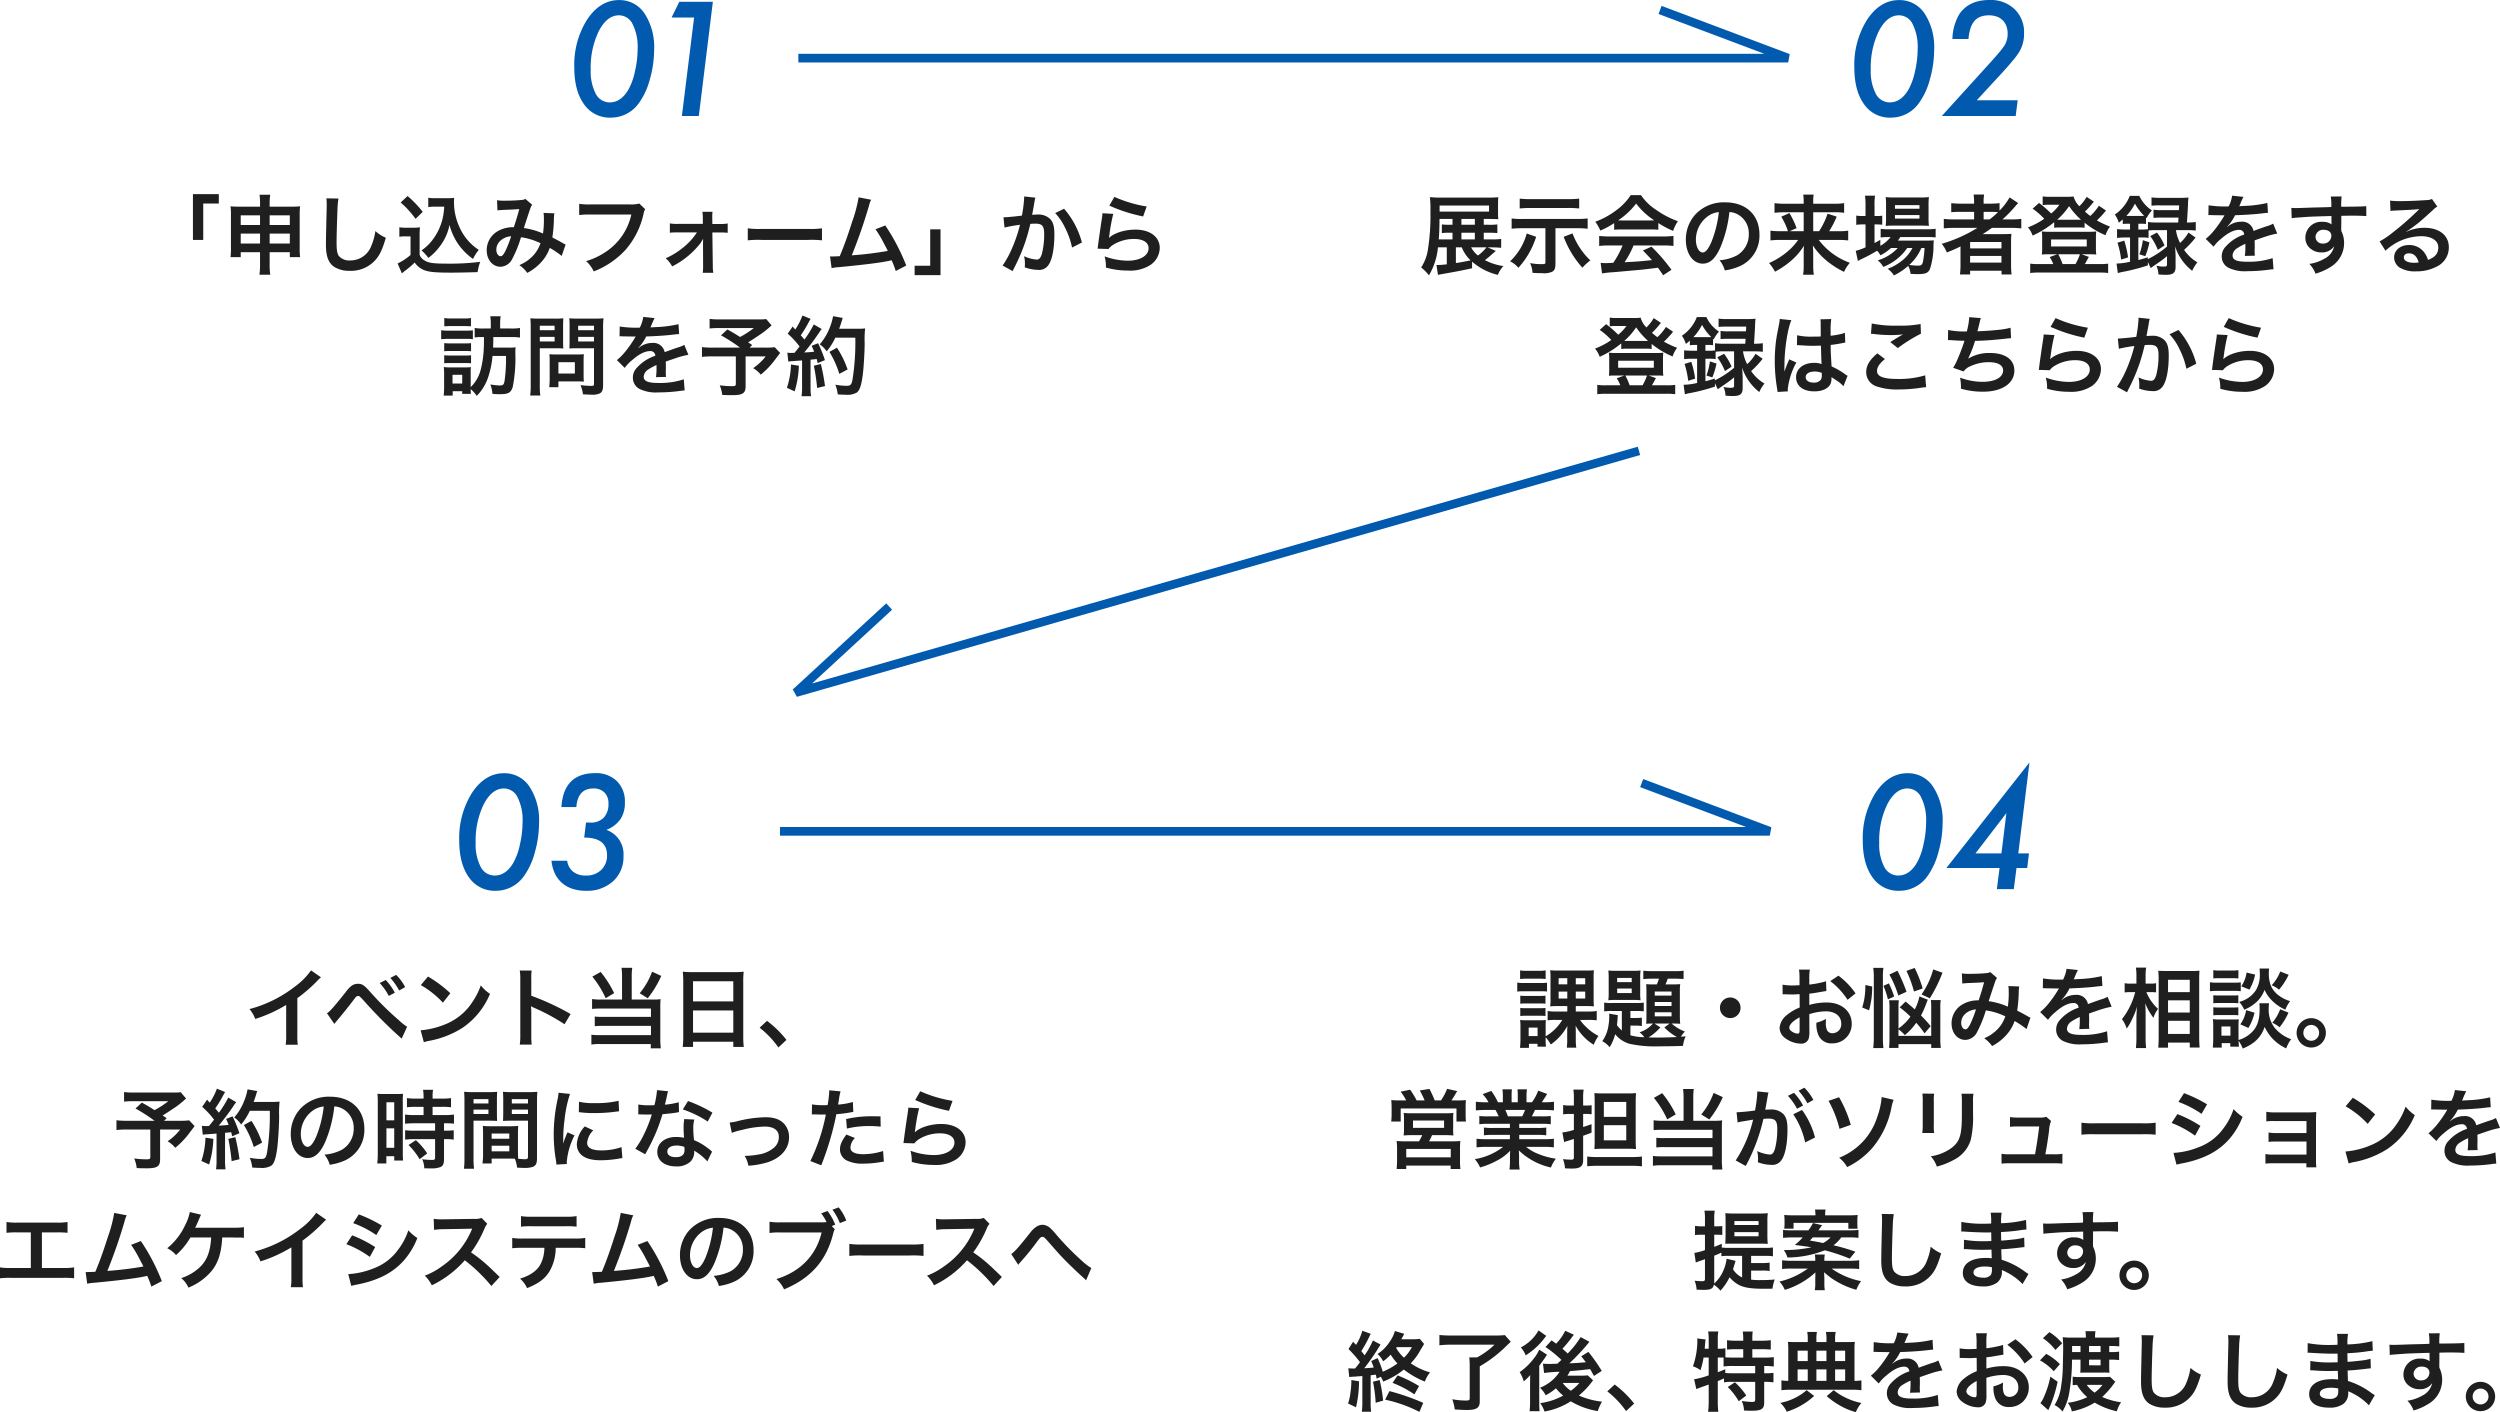
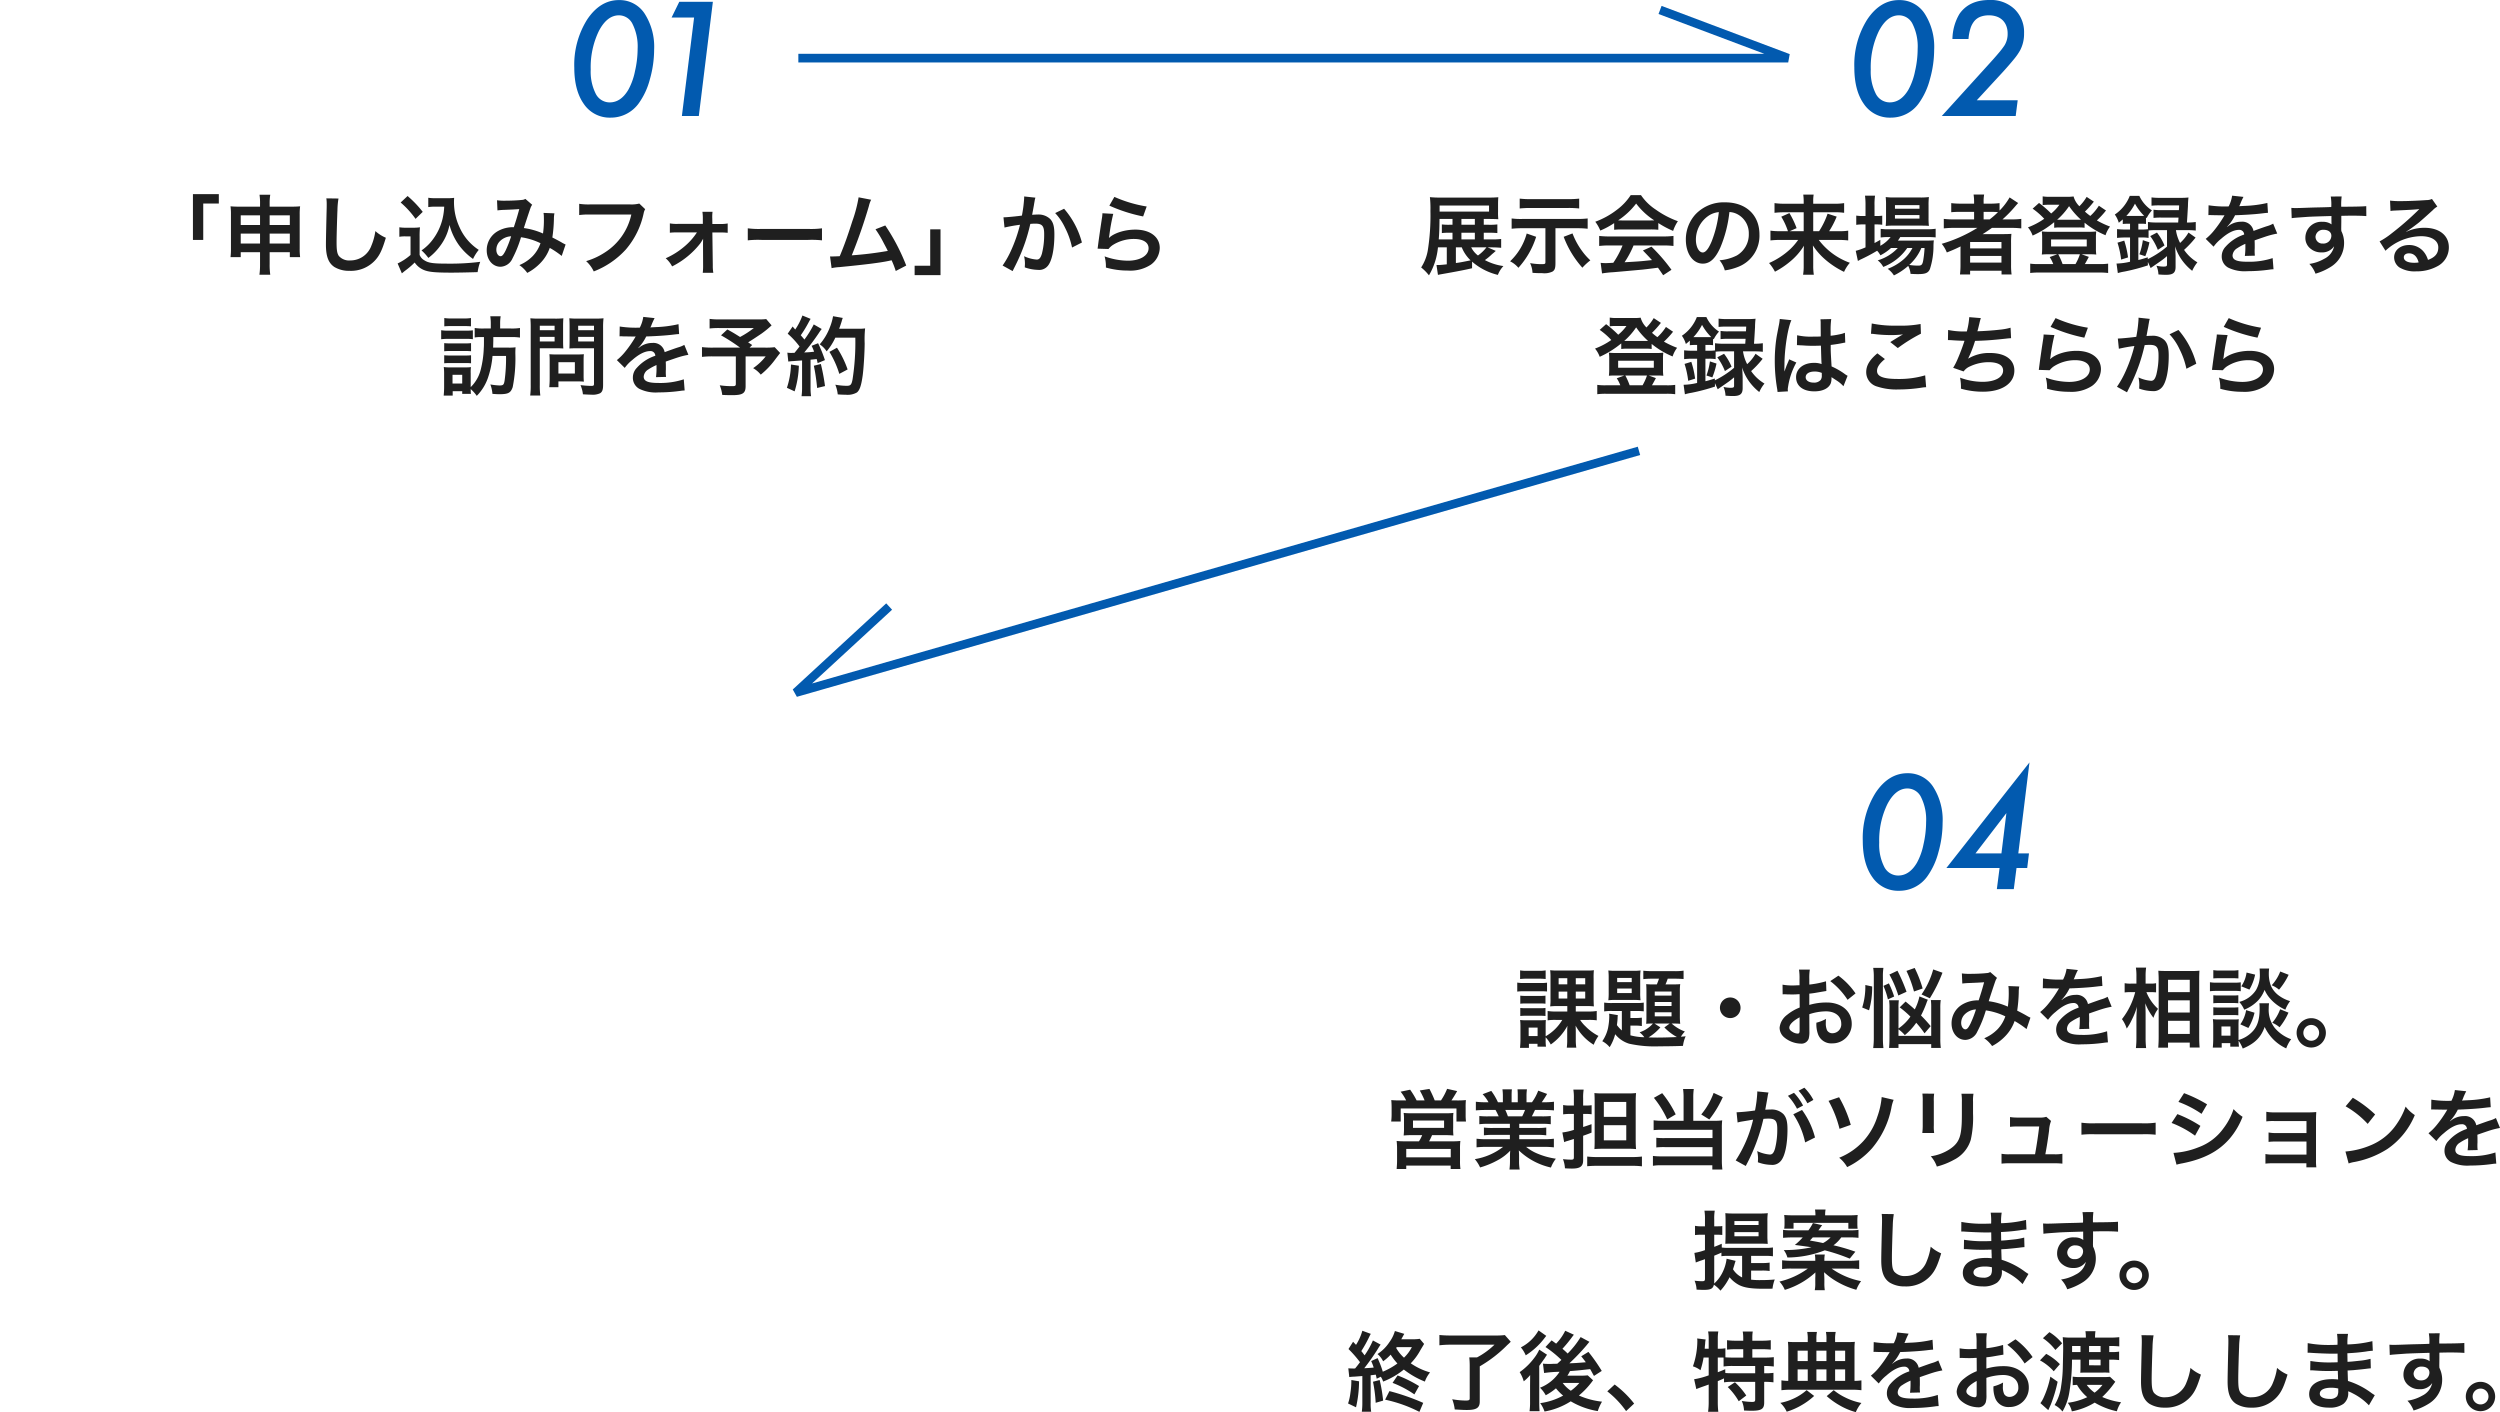
<svg xmlns="http://www.w3.org/2000/svg" width="577.46" height="326.182" viewBox="0 0 577.46 326.182">
  <path id="パス_12106" data-name="パス 12106" d="M-103.96-6.38v-8.4h3.6v-2.18h-5.98V-6.38Zm13.12,2.84v2.7a17.247,17.247,0,0,1-.14,2.5h2.5a16.019,16.019,0,0,1-.14-2.5v-2.7h4.66V-2.4h2.38a14.17,14.17,0,0,1-.1-2.06v-7.78a12.786,12.786,0,0,1,.1-1.9c-.72.06-1.16.08-2.3.08h-4.74v-.66a11.769,11.769,0,0,1,.14-2.1h-2.48a12.967,12.967,0,0,1,.12,2.18v.58h-4.6c-1,0-1.48-.02-2.22-.08a13.413,13.413,0,0,1,.1,1.92v7.76a15.212,15.212,0,0,1-.1,2.06h2.36V-3.54Zm0-8.52v2.24H-95.3v-2.24Zm2.22,0h4.66v2.24h-4.66Zm-2.22,4.22v2.3H-95.3v-2.3Zm2.22,0h4.66v2.3h-4.66Zm13.1-8.14a9.947,9.947,0,0,1,.08,1.36c0,.28,0,.7-.02,1.3-.12,5.02-.16,7.02-.16,8.06,0,2.68.58,4.22,1.96,5.14a6.52,6.52,0,0,0,3.5.88,7.57,7.57,0,0,0,6-2.54c.98-1.1,1.58-2.4,2.38-5.1A8.637,8.637,0,0,1-64.2-8.42a13.408,13.408,0,0,1-.92,3.36,5.146,5.146,0,0,1-4.84,3.42,3.167,3.167,0,0,1-2.68-1.04c-.4-.6-.52-1.32-.52-3.22,0-1.42.12-5.48.2-7.34a18.283,18.283,0,0,1,.24-2.7Zm27.22,1.92a14.723,14.723,0,0,1-.38,2.78A12.968,12.968,0,0,1-50.9-6.52a10.75,10.75,0,0,1-2.64,2.56,11.415,11.415,0,0,1,1.58,1.74,12.772,12.772,0,0,0,2.7-2.74,11.759,11.759,0,0,0,2.18-4.88A14.145,14.145,0,0,0-44.84-5.1a14.434,14.434,0,0,0,3.2,3.12,9.6,9.6,0,0,1,1.32-2.1,12,12,0,0,1-4.4-5.14,13.725,13.725,0,0,1-1.32-5.8c0-.34,0-.62.04-1.08a9.461,9.461,0,0,1-1.46.08h-2.86a8.87,8.87,0,0,1-1.66-.1v2.16a10.12,10.12,0,0,1,1.66-.1Zm-10.06-.96a20.562,20.562,0,0,1,3.44,3.78l1.66-1.62a24.7,24.7,0,0,0-3.5-3.66Zm-.3,7.92a7.373,7.373,0,0,1,1.36-.1h1.22v4.3A12.725,12.725,0,0,1-59.06-.94l.98,2.28.3-.24c.14-.12.26-.22.6-.48a18.136,18.136,0,0,0,2.06-1.78A4.764,4.764,0,0,0-52.58.72c1.04.34,2.66.46,5.94.46,1.38,0,4.28-.06,6.06-.12a10.931,10.931,0,0,1,.6-2.38A55.133,55.133,0,0,1-47.4-.9c-3.44,0-4.48-.14-5.44-.74a2.509,2.509,0,0,1-1.14-1.28V-7.1a20.571,20.571,0,0,1,.08-2.2,8.668,8.668,0,0,1-1.52.1h-1.64a8.945,8.945,0,0,1-1.6-.1ZM-36-13.2a15.553,15.553,0,0,1,1.58-.12c1.96-.08,2.44-.1,3.46-.18-.5,1.84-.74,2.6-1.26,4.18A7.122,7.122,0,0,0-36-8.36a5.032,5.032,0,0,0-2.48,4.38c0,2.18,1.36,3.8,3.2,3.8a3.16,3.16,0,0,0,2.74-1.9A26.645,26.645,0,0,0-30.56-7a15.272,15.272,0,0,1,4.5,1.38,8.141,8.141,0,0,1-1.78,2.96,9.4,9.4,0,0,1-3.1,2.1,7.269,7.269,0,0,1,1.82,1.8A11.589,11.589,0,0,0-26.1-1.02a9.445,9.445,0,0,0,2.18-3.52,20.423,20.423,0,0,1,2.76,1.86l.9-2.64a7.062,7.062,0,0,1-.92-.48c-.62-.36-1.5-.82-2.14-1.14a33.32,33.32,0,0,0,.36-4.24,6.484,6.484,0,0,1,.12-1.34l-2.52-.1a6,6,0,0,1,.08,1.06,21.724,21.724,0,0,1-.2,3.7A16.3,16.3,0,0,0-29.9-9.12c.18-.62,1.4-4.3,1.5-4.54a2.985,2.985,0,0,1,.42-.84l-1.58-1.36a1.516,1.516,0,0,1-.8.24c-.74.1-2.52.18-3.72.18a11.86,11.86,0,0,1-2.02-.1Zm3.16,5.98a26.087,26.087,0,0,1-1.3,3.34c-.46.9-.76,1.26-1.14,1.26-.54,0-.98-.66-.98-1.48a2.811,2.811,0,0,1,.76-1.92A3.957,3.957,0,0,1-32.84-7.22Zm29.6-7.56a7.31,7.31,0,0,1-2.14.2h-9.18a14.087,14.087,0,0,1-2.56-.14v2.6a15.877,15.877,0,0,1,2.52-.12h9.52a13.857,13.857,0,0,1-6.06,8.72,16.272,16.272,0,0,1-4.38,2.04A7.36,7.36,0,0,1-13.76.9,19.473,19.473,0,0,0-6.32-4.2a18.8,18.8,0,0,0,4.1-8.38,3.008,3.008,0,0,1,.34-.9ZM10.08-8.12A14.791,14.791,0,0,1,7.16-4.84a17.557,17.557,0,0,1-4.3,2.7A6.279,6.279,0,0,1,4.34-.26a19.087,19.087,0,0,0,6.48-5.28,7.853,7.853,0,0,0,.68-1.12c0,.24-.02,1.02-.02,1.24l.02,5a12.414,12.414,0,0,1-.08,1.64h2.44a9.152,9.152,0,0,1-.12-1.7l-.1-7.62h1.72a14.505,14.505,0,0,1,1.82.08v-2.16a8.6,8.6,0,0,1-1.8.12H13.64l-.02-1.32a9.242,9.242,0,0,1,.06-1.5H11.34a10.406,10.406,0,0,1,.1,1.58v1.22H5.62a8.6,8.6,0,0,1-1.8-.12v2.16a14.978,14.978,0,0,1,1.8-.08ZM21.82-6.28a21.956,21.956,0,0,1,3.26-.1H35.7a21.956,21.956,0,0,1,3.26.1V-9.06a19.641,19.641,0,0,1-3.24.14H25.06a19.641,19.641,0,0,1-3.24-.14Zm25.6-9.94a31.631,31.631,0,0,1-1.46,5.54c-1.04,3.28-1.84,5.54-2.9,8.06-.84.04-1.32.06-1.72.06h-.52l.36,2.7A10.94,10.94,0,0,1,43-.1c5.98-.58,9.3-1,11.32-1.42.46-.1.46-.1.72-.16A20.481,20.481,0,0,1,56,.8L58.42-.46a46.782,46.782,0,0,0-4.84-9.26l-2.26.88a24.83,24.83,0,0,1,1.9,3.18c.48.9.72,1.34.94,1.82a79.042,79.042,0,0,1-8.32,1.02,118.786,118.786,0,0,0,3.96-11.4,6.122,6.122,0,0,1,.52-1.44Zm16.54,7.4v8.4h-3.6V1.76h5.98V-8.82Zm21.7-7.6v.38A30.777,30.777,0,0,1,85.14-12c-1.1.16-3.52.4-4.26.4l.24,2.36a35.856,35.856,0,0,1,3.58-.64,33.929,33.929,0,0,1-1.94,5.66A21.85,21.85,0,0,1,80.68-.46L83,.82c.1-.2.1-.22.16-.34l.3-.6a42.9,42.9,0,0,0,2.4-5.62,42.311,42.311,0,0,0,1.22-4.34c.46-.04.76-.06,1.16-.06,1.58,0,2.04.54,2.04,2.38a17.77,17.77,0,0,1-.52,4.56c-.3.98-.62,1.36-1.2,1.36a8.274,8.274,0,0,1-2.92-.78,7.512,7.512,0,0,1,.2,1.7c0,.2-.02.48-.04.88a9.7,9.7,0,0,0,3.08.58,2.533,2.533,0,0,0,2.22-.9c.96-1.1,1.54-3.84,1.54-7.28,0-1.82-.26-2.78-.94-3.54a3.874,3.874,0,0,0-2.96-1.06c-.38,0-.66.02-1.24.06.06-.26.06-.3.14-.74.28-1.5.28-1.5.34-1.92.06-.32.08-.42.12-.68a4.654,4.654,0,0,1,.16-.62Zm7.16,3.84a12.944,12.944,0,0,1,2.3,3.42,17.977,17.977,0,0,1,1.6,4.54L99-5.78a19.414,19.414,0,0,0-4.12-7.8Zm12.52-1.72a36.2,36.2,0,0,0,7.8,2.5l.82-2.3a30,30,0,0,1-7.46-2.22Zm-1.6,1.76a8.161,8.161,0,0,1-.12,1.16c-.36,2.36-.68,4.58-.84,5.82-.1.76-.1.84-.16,1.2l2.52.08a4.354,4.354,0,0,1,.9-.86,9.1,9.1,0,0,1,4.98-1.46c2.12,0,3.38.8,3.38,2.14,0,1.7-1.96,2.88-4.78,2.88a16.146,16.146,0,0,1-5.38-1,8.876,8.876,0,0,1,.3,2.58,18.39,18.39,0,0,0,5.1.7,8.64,8.64,0,0,0,5.28-1.36,4.87,4.87,0,0,0,2.06-3.86c0-2.56-2.24-4.24-5.64-4.24-2.42,0-4.9.78-6.06,1.9l-.04-.04c.06-.3.06-.3.1-.58a42.321,42.321,0,0,1,.9-4.92ZM-39.12,16.06c0,1.94,0,1.94-.04,2.58a23.291,23.291,0,0,1-.74,5.08,8.457,8.457,0,0,1-2.28,3.9V24.44A7.889,7.889,0,0,1-42.12,23a7.905,7.905,0,0,1-1.2.06h-3.74a7.672,7.672,0,0,1-1.34-.08,12.284,12.284,0,0,1,.08,1.56v3.08c0,.62-.04,1.34-.1,1.96h2.08V28.56h2.2v.62h2c-.02-.34-.04-.54-.04-1.1a8.364,8.364,0,0,1,1.4,1.56,11.029,11.029,0,0,0,2.56-4.1,20.96,20.96,0,0,0,1.08-5.12h3.12a37.857,37.857,0,0,1-.32,5.62c-.16,1.04-.32,1.2-1.2,1.2a14.387,14.387,0,0,1-2.1-.24,7.924,7.924,0,0,1,.48,2.18c.8.06,1.22.08,1.56.08,2.1,0,2.66-.3,3.12-1.64a34.112,34.112,0,0,0,.62-7.48,16.6,16.6,0,0,1,.04-1.72,10.655,10.655,0,0,1-1.62.08H-37l.04-1.56v-.88h4.06a11.945,11.945,0,0,1,2.1.12V13.96a11.662,11.662,0,0,1-2.12.12h-2.46V13a10.439,10.439,0,0,1,.12-1.74h-2.4A10.955,10.955,0,0,1-37.54,13v1.08h-1.6a11.531,11.531,0,0,1-2.12-.12v2.2a7.61,7.61,0,0,1,1.44-.1Zm-7.26,8.72h2.24V26.8h-2.24Zm-1.9-11.2c.48-.04.9-.06,1.62-.06h2.92c.72,0,1.1.02,1.62.06V11.66a8.653,8.653,0,0,1-1.62.1h-2.92a8.653,8.653,0,0,1-1.62-.1ZM-49,16.56a11.953,11.953,0,0,1,1.6-.08h4.2a9.194,9.194,0,0,1,1.52.08V14.5a10.863,10.863,0,0,1-1.6.08H-47.4a8.81,8.81,0,0,1-1.6-.1Zm.7,2.78a9.909,9.909,0,0,1,1.26-.06h3.72a9.854,9.854,0,0,1,1.22.06V17.46a9,9,0,0,1-1.22.06h-3.72a10.128,10.128,0,0,1-1.26-.06Zm0,2.78a9.99,9.99,0,0,1,1.24-.06h3.7a10.129,10.129,0,0,1,1.26.06V20.26a9.14,9.14,0,0,1-1.24.06h-3.7a10.129,10.129,0,0,1-1.26-.06Zm22.08-3.48h3.6c.66,0,1.36.02,1.84.06-.04-.44-.06-.9-.06-1.8V13.6c0-.78.02-1.24.06-1.88a16.9,16.9,0,0,1-2.04.08h-3.54a18.683,18.683,0,0,1-2.04-.08,22.361,22.361,0,0,1,.08,2.26v13.1a17.879,17.879,0,0,1-.12,2.48h2.34a17.155,17.155,0,0,1-.12-2.46Zm0-5.2h3.42v1.04h-3.42Zm0,2.58h3.42v1.06h-3.42Zm14.62-2.06a17.611,17.611,0,0,1,.1-2.24,19.089,19.089,0,0,1-2.06.08h-3.8a17.994,17.994,0,0,1-2.04-.08c.04.58.06,1.12.06,1.88v3.3c0,.86-.02,1.26-.04,1.8.44-.04,1.16-.06,1.82-.06h3.86v8.18c0,.44-.1.52-.66.52a23.359,23.359,0,0,1-2.46-.18,6.982,6.982,0,0,1,.56,2.12c1.32.08,1.54.08,1.86.08a4.078,4.078,0,0,0,2.1-.32c.52-.32.7-.84.7-1.94Zm-5.76-.52h3.66v1.04h-3.66Zm0,2.58h3.66v1.06h-3.66Zm1.26,5.38a13.2,13.2,0,0,1,.06-1.38c-.42.04-.92.06-1.54.06h-4.94c-.58,0-1.04-.02-1.48-.06.04.42.06.86.06,1.4V25.7a17.824,17.824,0,0,1-.1,1.94h2.12V26.3h4.46c.58,0,1,.02,1.42.06A12.524,12.524,0,0,1-16.1,25Zm-5.82.46h3.8v2.62h-3.8ZM-7.8,15.9a2.21,2.21,0,0,1,.32-.02c.18,0,.18,0,.56.02.44,0,2.2.04,2.52.04,0,0,.26-.02.34-.02a.978.978,0,0,0-.16.26,26.49,26.49,0,0,1-2.4,3.42,12.252,12.252,0,0,1-1.8,1.78l1.82,1.8a8.993,8.993,0,0,1,1.74-1.82C-3.32,20-1.92,19.3-.76,19.3A1.1,1.1,0,0,1,.46,20.38a9.784,9.784,0,0,0-4.3,2.82,3.187,3.187,0,0,0-.88,2.22A2.9,2.9,0,0,0-3.26,28a8.589,8.589,0,0,0,4.46.84,36.275,36.275,0,0,0,5.12-.36,5.893,5.893,0,0,1,.92-.08l-.2-2.58a17.377,17.377,0,0,1-5.88.84c-2.42,0-3.38-.42-3.38-1.46a2.106,2.106,0,0,1,1.04-1.64A12.155,12.155,0,0,1,.74,22.52V23a15.833,15.833,0,0,1-.12,2.32l2.32-.06a8.211,8.211,0,0,1-.06-1.06c0-.14,0-.32.02-.66v-.8c0-.28,0-.28-.02-.8v-.22q2.58-.9,3-1.02a17.654,17.654,0,0,1,2.22-.54l-.94-2.3a6.249,6.249,0,0,1-1.48.6q-.75.24-3.06,1.08A2.631,2.631,0,0,0-.24,17.42a4.835,4.835,0,0,0-2.82.9c-.26.2-.26.2-.4.3l-.02-.04a10.349,10.349,0,0,0,1.84-2.66c2.02-.06,4.56-.22,6.02-.4,1.02-.12,1.02-.12,1.58-.16l-.14-2.28a27.019,27.019,0,0,1-5.24.68c-1.1.06-1.1.06-1.26.08.04-.08.08-.14.18-.36a15.281,15.281,0,0,1,.8-1.8l-2.62-.28a7.921,7.921,0,0,1-.8,2.48,24.168,24.168,0,0,1-4.64-.26Zm33.88-4a12.226,12.226,0,0,1-1.72.08h-8.9A16.241,16.241,0,0,1,13,11.86v2.22a18.061,18.061,0,0,1,2.42-.1h7.8a21.654,21.654,0,0,1-3.18,2.06c-1.18-.74-1.62-1.02-2.94-1.74l-1.46,1.36a40.756,40.756,0,0,1,4.4,2.84H13.86a20.114,20.114,0,0,1-2.62-.12v2.26a20.935,20.935,0,0,1,2.52-.12h5.3v6.34c0,.44-.14.54-.8.54a19.364,19.364,0,0,1-2.92-.2,8.251,8.251,0,0,1,.58,2.22c.62.04,1.62.06,2.28.06,2.46,0,3.12-.44,3.12-2.08V20.52h4.64a12.811,12.811,0,0,1-2.9,2.72,6.457,6.457,0,0,1,1.76,1.5A18.666,18.666,0,0,0,28,21.44c.84-1.12,1.28-1.68,1.3-1.7L28.04,18.4a16.584,16.584,0,0,1-2.22.1H22.24l.6-.6c-.48-.32-.5-.34-.94-.62,1.04-.64,1.88-1.2,3.1-2.02a22.474,22.474,0,0,0,2.32-1.9Zm5.1,9.82a11.916,11.916,0,0,1,1.3-.12c.4-.04,1.02-.08,1.88-.14v6.12a14.707,14.707,0,0,1-.12,2.14h2.2a14.708,14.708,0,0,1-.12-2.14v-6.3c.36-.02.82-.08,1.42-.14.08.32.12.48.22.94l1.68-.7a30.042,30.042,0,0,0-1.58-3.9l-1.5.6a10.935,10.935,0,0,1,.58,1.36c-1.02.12-1.1.12-2.28.18a52.239,52.239,0,0,0,3.38-4.5,8.288,8.288,0,0,1,.66-.92l-1.84-1.06a22.814,22.814,0,0,1-2.16,3.5c-.28-.36-.5-.6-.84-1a26.9,26.9,0,0,0,1.86-3.06c.22-.4.3-.54.42-.72l-1.9-.78a14.631,14.631,0,0,1-1.66,3.24c-.2-.24-.32-.36-.6-.7l-1.14,1.66a18.561,18.561,0,0,1,2.74,2.96c-.4.52-.48.62-1.16,1.46-.46.02-.66.02-.8.02a5.258,5.258,0,0,1-.86-.06ZM46.66,16.2a55.429,55.429,0,0,1-.64,9.64c-.24,1.24-.46,1.48-1.36,1.48a15.548,15.548,0,0,1-2.62-.26,8.181,8.181,0,0,1,.56,2.24c.72.06,1.34.08,1.86.08a4.277,4.277,0,0,0,2.56-.52c.66-.52,1.02-1.62,1.34-3.92.22-1.64.44-5.12.46-7.4a25.489,25.489,0,0,1,.1-3.48,10.96,10.96,0,0,1-1.64.08H42.92c.24-.62.32-.86.58-1.68a6.856,6.856,0,0,1,.26-.82l-2.24-.4a12.882,12.882,0,0,1-.72,2.52,12.947,12.947,0,0,1-2.36,3.98,5.832,5.832,0,0,1,1.6,1.62,13.945,13.945,0,0,0,2-3.16ZM31.8,22.4a18.786,18.786,0,0,1-.94,5.38l1.78.82a22.23,22.23,0,0,0,.98-5.92Zm5.28.28a46.9,46.9,0,0,1,.76,5.14l1.82-.44a49.414,49.414,0,0,0-.96-5.1Zm7.8.86a22.913,22.913,0,0,0-2.46-5.02l-1.74.96a22,22,0,0,1,2.28,5.08Z" transform="translate(150.905 61.797)" fill="#1f1f1f" />
  <path id="パス_12104" data-name="パス 12104" d="M.188-15.33A25.025,25.025,0,0,1-.786-8.511,16.731,16.731,0,0,1-3.3-3.025a7.925,7.925,0,0,1-6.58,3.4,7.182,7.182,0,0,1-6.135-3.11q-2.239-3.11-2.239-8.477a19.637,19.637,0,0,1,2.974-11.074q3.008-4.495,7.349-4.495a6.9,6.9,0,0,1,5.913,3.11A14.155,14.155,0,0,1,.188-15.33Zm-3.811-.188a11.6,11.6,0,0,0-1.145-5.674A3.5,3.5,0,0,0-7.93-23.259q-2.751,0-4.648,3.623a19.166,19.166,0,0,0-1.88,8.9A11.3,11.3,0,0,0-13.3-5.144a3.607,3.607,0,0,0,3.23,2q2.563,0,4.29-2.905a14.67,14.67,0,0,0,1.538-4.272A23.222,23.222,0,0,0-3.623-15.518Zm17.38-10.869L10.51,0H6.6l2.82-22.747h-5.2L6-26.387Z" transform="translate(150.905 26.797)" fill="#025aaf" />
  <path id="パス_12107" data-name="パス 12107" d="M-104.28-4.66h.9c.84,0,1.54.04,2.22.1V-6.6a15.422,15.422,0,0,1-2.26.1h-1.76V-8.04h1.12a19.725,19.725,0,0,1,2.02.08v-2a14.011,14.011,0,0,1-1.98.08h-1.16v-1.34h1.16c.8,0,1.54.02,2.2.06a14.15,14.15,0,0,1-.06-1.74v-1.56c0-.76.02-1.24.06-1.78a22.935,22.935,0,0,1-2.32.08H-115a23.124,23.124,0,0,1-2.62-.1,23.384,23.384,0,0,1,.12,3.18,50.923,50.923,0,0,1-.62,9.2,10.547,10.547,0,0,1-1.52,3.86,11.036,11.036,0,0,1,1.8,1.82,15.487,15.487,0,0,0,2.08-6.46h2.04V-.74c-.96.1-1.56.16-2.02.16h-.36l.34,2.28c.34-.08.44-.1.78-.16,3.54-.62,5.5-1,7.1-1.38V-1.36a14.1,14.1,0,0,0,5.96,3.06,6.179,6.179,0,0,1,1.28-2.04,12.8,12.8,0,0,1-4.28-1.38,13.087,13.087,0,0,0,1.66-1.38c.3-.24.34-.28.86-.74Zm-.28,0a9.3,9.3,0,0,1-1.96,1.88,5.406,5.406,0,0,1-1.56-1.88Zm-5.7,0a8.5,8.5,0,0,0,2.04,3c-1.98.4-2.26.46-3.4.62V-4.66Zm-2.14-5.22h-.76a12.452,12.452,0,0,1-1.7-.08v2a13.026,13.026,0,0,1,1.7-.08h.76V-6.5h-3.18c.12-1.34.16-2.52.18-4.72h3v1.34Zm2.06,3.38V-8.04h3.1V-6.5Zm0-3.38v-1.34h3.1v1.34Zm-5.04-3.04v-1.4h11.42v1.4Zm24.44,3.84v7.8c0,.46-.1.5-1.04.5a15.562,15.562,0,0,1-2.5-.24,5.87,5.87,0,0,1,.56,2.24c.7.06,1.42.08,2.28.08A4.267,4.267,0,0,0-89.28.92c.5-.34.66-.78.66-1.94V-9.08h5.04a20.608,20.608,0,0,1,2.4.12v-2.38a20.261,20.261,0,0,1-2.42.12H-96.32a15.817,15.817,0,0,1-2.42-.12v2.38a20.368,20.368,0,0,1,2.4-.12Zm7.8-6.84a21.351,21.351,0,0,1-2.4.12h-8.94a20.368,20.368,0,0,1-2.4-.12v2.28c.8-.08,1.62-.12,2.38-.12h8.94a21.985,21.985,0,0,1,2.42.12ZM-95.26-7.86A13.814,13.814,0,0,1-99.1-1.44,5.892,5.892,0,0,1-97.18.06a19.159,19.159,0,0,0,4.1-7.16Zm8.54.76A22.457,22.457,0,0,0-82.4.04a13.147,13.147,0,0,1,1.84-1.7,14.574,14.574,0,0,1-1.9-2.14,16.883,16.883,0,0,1-2.22-4.08Zm11.66-1.62a16,16,0,0,1,1.72-.08h6.68a15.192,15.192,0,0,1,1.8.08v-1.56a21.326,21.326,0,0,0,3.42,1.82,8.906,8.906,0,0,1,1.1-2.24,21.14,21.14,0,0,1-5.14-2.7,12.146,12.146,0,0,1-3.38-3.32h-2.38a13.17,13.17,0,0,1-3.16,3.36,18.663,18.663,0,0,1-5.02,2.78,9.289,9.289,0,0,1,1.16,2.04,18.819,18.819,0,0,0,3.2-1.72Zm1.74-2.16c-.36,0-.48,0-.82-.02a17.074,17.074,0,0,0,4.16-3.88A16.292,16.292,0,0,0-65.8-10.9c-.38.02-.56.02-.88.02Zm.2,5.78a20.709,20.709,0,0,1-2.14,4c-1.02.06-1.62.08-1.76.08-.28,0-.62-.02-1.16-.06l.32,2.44a23.782,23.782,0,0,1,2.58-.28c.8-.06,4.76-.42,6.74-.6C-67.8.4-66.6.26-64.94.04c.34.48.54.76,1.2,1.74L-61.82.52a40.93,40.93,0,0,0-4.62-5.34l-1.98.88c1.12,1.16,1.46,1.52,2.1,2.22-2.8.3-2.8.3-6.34.5A21.741,21.741,0,0,0-70.58-5.1h6.88a18.608,18.608,0,0,1,2.34.12V-7.3a18.831,18.831,0,0,1-2.34.12H-76.16a19.644,19.644,0,0,1-2.36-.12v2.32a18.736,18.736,0,0,1,2.36-.12Zm24.68-7.72a4.371,4.371,0,0,1,2.02.6,4.955,4.955,0,0,1,2.46,4.44,5.6,5.6,0,0,1-2.78,5,10.629,10.629,0,0,1-3.98,1.1A6.38,6.38,0,0,1-49.5.66a13.076,13.076,0,0,0,3.14-.84A7.7,7.7,0,0,0-41.5-7.64c0-4.5-3.12-7.42-7.92-7.42a8.978,8.978,0,0,0-6.88,2.8,8.591,8.591,0,0,0-2.2,5.82c0,3.22,1.64,5.54,3.92,5.54,1.64,0,2.92-1.18,4.06-3.76A28.934,28.934,0,0,0-48.44-12.82Zm-2.44.02a26.358,26.358,0,0,1-1.66,6.76c-.72,1.72-1.4,2.56-2.06,2.56-.88,0-1.58-1.3-1.58-2.94a6.7,6.7,0,0,1,2.72-5.4A5.091,5.091,0,0,1-50.88-12.8Zm18.32,6.42a14.273,14.273,0,0,1-1.82,2.12,17.474,17.474,0,0,1-4.9,3.22,10.337,10.337,0,0,1,1.36,2,18.692,18.692,0,0,0,3.38-2.24,14.731,14.731,0,0,0,3.32-3.76c-.06.86-.06,1.24-.06,1.86v2.8a12.244,12.244,0,0,1-.14,2.04h2.48a12.905,12.905,0,0,1-.14-2.04V-3.2c0-.42-.02-.82-.08-1.9A15.458,15.458,0,0,0-26.5-2.02,19.676,19.676,0,0,0-21.96,1a8.742,8.742,0,0,1,1.34-2.1A15.585,15.585,0,0,1-27.8-6.38h4.4a19.669,19.669,0,0,1,2.4.12V-8.52a12.6,12.6,0,0,1-2.3.12h-2.1a20.039,20.039,0,0,0,1.74-3.36l-2.1-.68A18.256,18.256,0,0,1-27.72-8.4h-1.36v-4.36h4.9a13.473,13.473,0,0,1,2.24.12v-2.24a13.567,13.567,0,0,1-2.38.14h-4.76v-.54a8.734,8.734,0,0,1,.1-1.56h-2.4a12.2,12.2,0,0,1,.1,1.54v.56h-4.4a15.269,15.269,0,0,1-2.34-.14v2.24a17.653,17.653,0,0,1,2.22-.12h4.52V-8.4H-34.5l1.58-.7a19.784,19.784,0,0,0-1.66-3.48l-1.88.84A15.8,15.8,0,0,1-34.92-8.4h-1.72a14.557,14.557,0,0,1-2.32-.12v2.26a20.239,20.239,0,0,1,2.34-.12ZM-9.54-4.52a10.384,10.384,0,0,1-4.64,2.86A4.945,4.945,0,0,1-12.9-.14,12.043,12.043,0,0,0-7.36-4.52h1.2A8.927,8.927,0,0,1-8.24-1.86,12.219,12.219,0,0,1-11.88.3a5.45,5.45,0,0,1,1.44,1.52,14.384,14.384,0,0,0,3.3-2.2A4.827,4.827,0,0,1-6.6,1.46c.78.04,1.14.06,1.68.06,1.76,0,2.4-.26,2.8-1.18A17.386,17.386,0,0,0-1.3-5.1a11.623,11.623,0,0,1,.08-1.18c-.58.04-.96.06-1.94.06H-9.52a7.154,7.154,0,0,0,.54-.82h6.12A19.569,19.569,0,0,1-.8-6.96v-2a13.261,13.261,0,0,1-2.08.12h-8.74a11.119,11.119,0,0,1-1.88-.1v2a14.31,14.31,0,0,1,1.86-.1h.44a7.9,7.9,0,0,1-2.38,2.02V-6.4c-.64.36-.8.46-1.34.74v-4.3h.38a10.353,10.353,0,0,1,1.4.08v-2.1a8.583,8.583,0,0,1-1.42.08h-.36v-2.46a13.473,13.473,0,0,1,.12-2.24h-2.32A15.771,15.771,0,0,1-17-14.38v2.48h-.56a8.976,8.976,0,0,1-1.58-.1v2.14a9.743,9.743,0,0,1,1.56-.1H-17v5.3a14.429,14.429,0,0,1-2.26.8l.5,2.34a.905.905,0,0,1,.2-.1,2.353,2.353,0,0,0,.26-.16,37.663,37.663,0,0,0,3.98-2.1,4.606,4.606,0,0,1,.76,1.06,11.512,11.512,0,0,0,2.46-1.7Zm6.18,0A24.331,24.331,0,0,1-3.7-1.5c-.18.86-.4,1.06-1.14,1.06A13.987,13.987,0,0,1-6.9-.6,11.176,11.176,0,0,0-4.1-4.52Zm-.82-5.16c.8,0,1.4.02,1.82.06a15.49,15.49,0,0,1-.08-1.92V-14.3a16.186,16.186,0,0,1,.08-1.98,15.067,15.067,0,0,1-2.14.1h-5.82a14.067,14.067,0,0,1-2.02-.1,15.56,15.56,0,0,1,.08,1.82v2.92a17.856,17.856,0,0,1-.08,1.94,14.456,14.456,0,0,1,1.84-.08Zm-6.02-4.74h5.66v.84H-10.2Zm0,2.3h5.66v.82H-10.2ZM8.84-9.16A33.237,33.237,0,0,1,.6-5.48a7.311,7.311,0,0,1,1.18,2c1.54-.62,1.96-.8,3.18-1.4-.02.36-.02.8-.02,1.12v3.1A18.571,18.571,0,0,1,4.82,1.6H7.16V.74h7.26V1.6h2.32a15.636,15.636,0,0,1-.12-2.26V-5.6a19.224,19.224,0,0,1,.08-2.18c-.58.04-1.14.06-2.1.06H11.66c-.52,0-1.18,0-1.62.02.9-.58,1.4-.92,2.16-1.46h4.3a20.893,20.893,0,0,1,2.48.12v-2.2a16.948,16.948,0,0,1-2.28.12H14.64a29.236,29.236,0,0,0,2.72-2.76q.69-.81.9-1.02l-1.98-1.3a14.243,14.243,0,0,1-2.32,3.04v-1.72a15.9,15.9,0,0,1-2.24.12H10.28v-.34a8.522,8.522,0,0,1,.12-1.76H7.96a10.7,10.7,0,0,1,.12,1.76v.34H5.16a16.865,16.865,0,0,1-2.36-.12v2.1a22.05,22.05,0,0,1,2.28-.08h3v1.74H3.52a17.6,17.6,0,0,1-2.44-.12v2.2a20.132,20.132,0,0,1,2.4-.12Zm1.44-1.96v-1.74h1.64c.8,0,1.14.02,1.68.06a19.564,19.564,0,0,1-1.92,1.68ZM7.16-5.9H14.4v1.48H7.16Zm0,3.22H14.4v1.54H7.16ZM36.9-14.28a11.158,11.158,0,0,1-1.98,2.36,13.587,13.587,0,0,1-1.24-1,21.8,21.8,0,0,0,2.06-2.3l-1.66-1.1a10.985,10.985,0,0,1-1.68,2.16,4.994,4.994,0,0,1-1.34-2.26,11.174,11.174,0,0,1-1.72.08H25.58a9,9,0,0,1-1.66-.1v2.02a8.9,8.9,0,0,1,1.22-.08h2.64a10.446,10.446,0,0,1-1.9,2.02,24.735,24.735,0,0,0-2.8-2.44L21.6-13.6a16.751,16.751,0,0,1,2.68,2.34,16.979,16.979,0,0,1-3.76,1.98,6.249,6.249,0,0,1,1.08,1.9,21.734,21.734,0,0,0,4.98-3.1v1.3a7.537,7.537,0,0,1,1.26-.08h4.42a7.672,7.672,0,0,1,1.34.08v-1.18a19.313,19.313,0,0,0,4.84,2.9,6.525,6.525,0,0,1,1.04-2,20.887,20.887,0,0,1-3.04-1.42,21.671,21.671,0,0,0,1.76-1.86,2.746,2.746,0,0,1,.36-.42Zm-8.94,3.24h-.7a16.023,16.023,0,0,0,2.76-3.14,17.293,17.293,0,0,0,2.76,3.14H27.96ZM22.98-.8a12.558,12.558,0,0,1-1.94-.1V1.26a14.819,14.819,0,0,1,2.08-.1H36.96a14.646,14.646,0,0,1,2.08.1V-.9a12.847,12.847,0,0,1-1.96.1H33.66c.14-.2.6-1.06.92-1.66l-1.66-.6h1.94A13.142,13.142,0,0,1,36.3-3a9.8,9.8,0,0,1-.08-1.46V-7a8.765,8.765,0,0,1,.08-1.34,11.315,11.315,0,0,1-1.56.08H25.3a12.411,12.411,0,0,1-1.58-.08,9.757,9.757,0,0,1,.08,1.36v2.52A11.484,11.484,0,0,1,23.72-3a12.893,12.893,0,0,1,1.44-.06H27.3l-1.76.64A7.7,7.7,0,0,1,26.36-.8Zm5.54,0a16.191,16.191,0,0,0-1-2.26h5A11.935,11.935,0,0,1,31.5-.8ZM25.86-6.48H34.1v1.62H25.86ZM47.62-2.62a18.175,18.175,0,0,0,.96-3.2l-1.52-.5a15.228,15.228,0,0,1-.8,3.26Zm1.14-4.64a13.473,13.473,0,0,1,1.76,3.18L52.06-5.1a13.023,13.023,0,0,0-1.74-2.98ZM44.1-10.12v1.34H43.08a16.992,16.992,0,0,1-1.98-.1v2.04a16.361,16.361,0,0,1,1.96-.1H44.1v5.6a14.805,14.805,0,0,1-3.12.42l.3,2.2A12.07,12.07,0,0,1,42.86.92,44.81,44.81,0,0,0,48.22-.5v-.8L48.86.12c.34-.24.34-.24.66-.46,1.36-.94,1.36-.94,1.7-1.18a17.035,17.035,0,0,0,1.42-1.12v1.9c0,.44-.14.52-.88.52a7.847,7.847,0,0,1-1.56-.2,5.782,5.782,0,0,1,.46,2.02c.78.06,1.32.08,1.76.08,1.62,0,2.2-.48,2.2-1.82V-2.7q-.06-1.62-.12-2.22a11.176,11.176,0,0,0,1.52,3.1A12.2,12.2,0,0,0,58.46.76a8.439,8.439,0,0,1,1.2-1.96,9.711,9.711,0,0,1-3.08-2.88,22.353,22.353,0,0,0,2.66-2.84L57.6-8.08a9.659,9.659,0,0,1-1.94,2.4,9.432,9.432,0,0,1-.96-2.96h2.68a17.043,17.043,0,0,1,1.9.1v-1.98a12.371,12.371,0,0,1-1.92.12h-.12c.08-1.04.18-2.8.24-3.84a16.929,16.929,0,0,1,.12-1.94,14.863,14.863,0,0,1-1.84.08h-4.7a13.6,13.6,0,0,1-2-.1v1.92a15.749,15.749,0,0,1,1.9-.08h4.48c-.02.54-.02.6-.06,1.1H51.34a10.327,10.327,0,0,1-1.82-.1v1.9a13.907,13.907,0,0,1,1.82-.08H55.3c-.02.34-.04.54-.08,1.14H50.16a12.92,12.92,0,0,1-1.92-.12v1.66a9.221,9.221,0,0,1-1.42.08h-.8v-1.34h.58a7.023,7.023,0,0,1,1.18.06v-1.5l.16.14a7.216,7.216,0,0,1,1.22-1.78,7.986,7.986,0,0,1-2.92-3.36h-2.2a9.238,9.238,0,0,1-3.46,4.32,5.993,5.993,0,0,1,.92,1.9c.42-.34.54-.44.92-.78v1.06a11.656,11.656,0,0,1,1.18-.06Zm8.54,1.48v3.8a21.385,21.385,0,0,1-4.44,2.9v-.42c-1.06.32-1.42.44-2.18.62v-5.2h.8a8.208,8.208,0,0,1,1.56.1V-8.56a14.205,14.205,0,0,1,1.78-.08Zm-9.4-3.28a11.918,11.918,0,0,0,2-2.84,11.838,11.838,0,0,0,2.12,2.82c-.26.02-.38.02-.74.02H43.24Zm.4,9.58a21.528,21.528,0,0,0-.88-3.88l-1.56.48a20.132,20.132,0,0,1,.84,3.9ZM62.2-12.1a2.21,2.21,0,0,1,.32-.02c.18,0,.18,0,.56.02.44,0,2.2.04,2.52.04,0,0,.26-.02.34-.02a.978.978,0,0,0-.16.26,26.489,26.489,0,0,1-2.4,3.42,12.252,12.252,0,0,1-1.8,1.78l1.82,1.8a8.993,8.993,0,0,1,1.74-1.82C66.68-8,68.08-8.7,69.24-8.7a1.1,1.1,0,0,1,1.22,1.08,9.784,9.784,0,0,0-4.3,2.82,3.187,3.187,0,0,0-.88,2.22A2.9,2.9,0,0,0,66.74,0,8.59,8.59,0,0,0,71.2.84,36.275,36.275,0,0,0,76.32.48,5.893,5.893,0,0,1,77.24.4l-.2-2.58a17.377,17.377,0,0,1-5.88.84c-2.42,0-3.38-.42-3.38-1.46a2.106,2.106,0,0,1,1.04-1.64,12.155,12.155,0,0,1,1.92-1.04V-5a15.834,15.834,0,0,1-.12,2.32l2.32-.06a8.211,8.211,0,0,1-.06-1.06c0-.14,0-.32.02-.66v-.8c0-.28,0-.28-.02-.8v-.22q2.58-.9,3-1.02a17.654,17.654,0,0,1,2.22-.54l-.94-2.3a6.249,6.249,0,0,1-1.48.6q-.75.24-3.06,1.08a2.631,2.631,0,0,0-2.86-2.12,4.835,4.835,0,0,0-2.82.9c-.26.2-.26.2-.4.3l-.02-.04a10.349,10.349,0,0,0,1.84-2.66c2.02-.06,4.56-.22,6.02-.4,1.02-.12,1.02-.12,1.58-.16l-.14-2.28a27.019,27.019,0,0,1-5.24.68c-1.1.06-1.1.06-1.26.08.04-.08.08-.14.18-.36a15.28,15.28,0,0,1,.8-1.8l-2.62-.28a7.921,7.921,0,0,1-.8,2.48,24.168,24.168,0,0,1-4.64-.26Zm30.7,1.46v-1.3c1.58-.04,1.94-.04,2.42-.04,1.66,0,2.62.04,3.36.1l-.02-2.3c-.74.08-2.3.12-5.78.14a15.726,15.726,0,0,1,.1-2.38l-2.52.02a10.852,10.852,0,0,1,.12,2.42c-1.04.04-1.04.04-1.7.06-1.64.04-1.84.04-3.14.08-2.58.1-2.9.1-3.4.1a8.709,8.709,0,0,1-.98-.04l.08,2.38c.54-.08.54-.08,3.56-.3.88-.06,2.76-.12,5.62-.2,0,.54,0,1.66.02,1.7a.824.824,0,0,0,.02.24,3.342,3.342,0,0,0-2.08-.6A3.682,3.682,0,0,0,84.6-6.92a3.125,3.125,0,0,0,1.38,2.7,3.686,3.686,0,0,0,2.32.72,3.3,3.3,0,0,0,2.94-1.42A4.21,4.21,0,0,1,88.92-2a9.439,9.439,0,0,1-3.4,1.16,6.564,6.564,0,0,1,1.42,2.26A13.981,13.981,0,0,0,90.56-.22a6.417,6.417,0,0,0,2.98-5.4,6.087,6.087,0,0,0-.64-2.82c0-.24-.02-.4-.02-.48Zm-2.3,3.3a1.822,1.822,0,0,1-1.96,1.8,1.578,1.578,0,0,1-1.7-1.58,1.752,1.752,0,0,1,1.86-1.6C89.9-8.72,90.6-8.18,90.6-7.34Zm17.28-.96a7.85,7.85,0,0,0,.82-.52c.4-.26,1.84-1.34,2.2-1.64.68-.58,2.14-1.88,3.14-2.8a4.287,4.287,0,0,1,1.04-.82l-1.24-1.76a2.947,2.947,0,0,1-1.24.26c-1.94.14-4.38.24-6.08.24a18.088,18.088,0,0,1-2.36-.12l.1,2.4a6.746,6.746,0,0,1,.96-.1c3.62-.16,4.9-.24,5.66-.34l.02.02-.36.36a66.78,66.78,0,0,1-5.98,5.2,17.987,17.987,0,0,1-2.82,1.88l1.36,2.16a12.323,12.323,0,0,1,8.24-3.36c2.42,0,3.96,1.02,3.96,2.58,0,1.42-.72,2.28-2.38,2.9a5.379,5.379,0,0,0-.92-1.8,4.3,4.3,0,0,0-3.46-1.64c-2,0-3.44,1.2-3.44,2.86a2.855,2.855,0,0,0,1.2,2.3,6.766,6.766,0,0,0,3.88.92,9.9,9.9,0,0,0,4.84-1.14,4.888,4.888,0,0,0,2.72-4.42c0-2.74-2.2-4.5-5.62-4.5a9.763,9.763,0,0,0-4.2.92Zm2.88,7.12a5.413,5.413,0,0,1-1.04.08c-1.48,0-2.38-.46-2.38-1.26,0-.56.46-.92,1.18-.92C109.64-3.28,110.4-2.56,110.76-1.18ZM-63.1,13.72a11.158,11.158,0,0,1-1.98,2.36,13.587,13.587,0,0,1-1.24-1,21.8,21.8,0,0,0,2.06-2.3l-1.66-1.1a10.985,10.985,0,0,1-1.68,2.16,4.994,4.994,0,0,1-1.34-2.26,11.174,11.174,0,0,1-1.72.08h-3.76a9,9,0,0,1-1.66-.1v2.02a8.9,8.9,0,0,1,1.22-.08h2.64a10.446,10.446,0,0,1-1.9,2.02,24.735,24.735,0,0,0-2.8-2.44L-78.4,14.4a16.751,16.751,0,0,1,2.68,2.34,16.979,16.979,0,0,1-3.76,1.98,6.249,6.249,0,0,1,1.08,1.9,21.734,21.734,0,0,0,4.98-3.1v1.3a7.537,7.537,0,0,1,1.26-.08h4.42a7.672,7.672,0,0,1,1.34.08V17.64a19.313,19.313,0,0,0,4.84,2.9,6.525,6.525,0,0,1,1.04-2,20.887,20.887,0,0,1-3.04-1.42,21.671,21.671,0,0,0,1.76-1.86,2.746,2.746,0,0,1,.36-.42Zm-8.94,3.24h-.7a16.023,16.023,0,0,0,2.76-3.14,17.293,17.293,0,0,0,2.76,3.14h-4.82ZM-77.02,27.2a12.558,12.558,0,0,1-1.94-.1v2.16a14.819,14.819,0,0,1,2.08-.1h13.84a14.646,14.646,0,0,1,2.08.1V27.1a12.847,12.847,0,0,1-1.96.1h-3.42c.14-.2.6-1.06.92-1.66l-1.66-.6h1.94A13.142,13.142,0,0,1-63.7,25a9.8,9.8,0,0,1-.08-1.46V21a8.765,8.765,0,0,1,.08-1.34,11.315,11.315,0,0,1-1.56.08H-74.7a12.411,12.411,0,0,1-1.58-.08,9.758,9.758,0,0,1,.08,1.36v2.52A11.484,11.484,0,0,1-76.28,25a12.893,12.893,0,0,1,1.44-.06h2.14l-1.76.64a7.7,7.7,0,0,1,.82,1.62Zm5.54,0a16.191,16.191,0,0,0-1-2.26h5A11.935,11.935,0,0,1-68.5,27.2Zm-2.66-5.68h8.24v1.62h-8.24Zm21.76,3.86a18.175,18.175,0,0,0,.96-3.2l-1.52-.5a15.228,15.228,0,0,1-.8,3.26Zm1.14-4.64a13.473,13.473,0,0,1,1.76,3.18l1.54-1.02a13.023,13.023,0,0,0-1.74-2.98Zm-4.66-2.86v1.34h-1.02a16.991,16.991,0,0,1-1.98-.1v2.04a16.361,16.361,0,0,1,1.96-.1h1.04v5.6a14.805,14.805,0,0,1-3.12.42l.3,2.2a12.07,12.07,0,0,1,1.58-.36,44.81,44.81,0,0,0,5.36-1.42v-.8l.64,1.42c.34-.24.34-.24.66-.46,1.36-.94,1.36-.94,1.7-1.18a17.035,17.035,0,0,0,1.42-1.12v1.9c0,.44-.14.52-.88.52a7.847,7.847,0,0,1-1.56-.2,5.782,5.782,0,0,1,.46,2.02c.78.06,1.32.08,1.76.08,1.62,0,2.2-.48,2.2-1.82V25.3q-.06-1.62-.12-2.22a11.176,11.176,0,0,0,1.52,3.1,12.2,12.2,0,0,0,2.44,2.58,8.439,8.439,0,0,1,1.2-1.96,9.711,9.711,0,0,1-3.08-2.88,22.353,22.353,0,0,0,2.66-2.84l-1.64-1.16a9.659,9.659,0,0,1-1.94,2.4,9.432,9.432,0,0,1-.96-2.96h2.68a17.044,17.044,0,0,1,1.9.1V17.48a12.371,12.371,0,0,1-1.92.12h-.12c.08-1.04.18-2.8.24-3.84a16.929,16.929,0,0,1,.12-1.94,14.863,14.863,0,0,1-1.84.08h-4.7a13.6,13.6,0,0,1-2-.1v1.92a15.749,15.749,0,0,1,1.9-.08h4.48c-.02.54-.02.6-.06,1.1h-4.04a10.327,10.327,0,0,1-1.82-.1v1.9a13.907,13.907,0,0,1,1.82-.08h3.96c-.02.34-.04.54-.08,1.14h-5.06a12.92,12.92,0,0,1-1.92-.12v1.66a9.221,9.221,0,0,1-1.42.08h-.8V17.88h.58a7.023,7.023,0,0,1,1.18.06v-1.5l.16.14a7.216,7.216,0,0,1,1.22-1.78,7.986,7.986,0,0,1-2.92-3.36h-2.2a9.238,9.238,0,0,1-3.46,4.32,5.993,5.993,0,0,1,.92,1.9c.42-.34.54-.44.92-.78v1.06a11.656,11.656,0,0,1,1.18-.06Zm8.54,1.48v3.8a21.385,21.385,0,0,1-4.44,2.9v-.42c-1.06.32-1.42.44-2.18.62v-5.2h.8a8.208,8.208,0,0,1,1.56.1V19.44a14.205,14.205,0,0,1,1.78-.08Zm-9.4-3.28a11.918,11.918,0,0,0,2-2.84,11.838,11.838,0,0,0,2.12,2.82c-.26.02-.38.02-.74.02h-3.38Zm.4,9.58a21.528,21.528,0,0,0-.88-3.88l-1.56.48a20.132,20.132,0,0,1,.84,3.9Zm23.52-7.72a.352.352,0,0,1,.12-.02.918.918,0,0,1,.2.02,2.978,2.978,0,0,1,.34.02c.1,0,.32.02.6.02.94.08,1.74.1,2.48.1.52,0,1-.02,1.8-.04.08,2.78.1,3.76.16,4.26a4.754,4.754,0,0,0-1.78-.28c-2.42,0-4.12,1.36-4.12,3.3,0,2.04,1.6,3.28,4.22,3.28,1.94,0,3.34-.7,3.8-1.88a3.5,3.5,0,0,0,.16-1.12v-.28c.12.08.58.38,1.26.82a7.493,7.493,0,0,1,1.5,1.28l.96-2.42a3.8,3.8,0,0,1-.56-.34,15.946,15.946,0,0,0-3.14-1.82c-.2-3.36-.2-3.4-.2-4.52v-.44c1.06-.12,2.1-.3,2.78-.44a3.456,3.456,0,0,1,.58-.1l-.08-2.26-.16.04c-.32.12-.32.12-.44.16a20.107,20.107,0,0,1-2.7.48v-.92a19.568,19.568,0,0,1,.14-2.94l-2.5.06a5.6,5.6,0,0,1,.06.96c0,.82.02,1.82.02,3-.7.04-1.14.04-1.84.04a14.413,14.413,0,0,1-3.62-.32Zm5.74,6.4v.54a1.678,1.678,0,0,1-.26,1.08,1.966,1.966,0,0,1-1.62.62c-1.12,0-1.84-.5-1.84-1.24,0-.82.8-1.32,2.08-1.32A4.187,4.187,0,0,1-27.1,24.34Zm-7.82,4.26a3.918,3.918,0,0,1-.04-.54,16.687,16.687,0,0,1,1.98-6.12l-1.66-.74a3.811,3.811,0,0,1-.24.62c-.2.48-.2.48-.38.9-.1.32-.2.54-.24.68-.14.36-.14.36-.24.58h-.02a3.4,3.4,0,0,0,.02-.42v-.32c0-.32,0-.32.02-1.04.02-3.48.78-8.3,1.6-10.04l-2.7-.28v.08a10.736,10.736,0,0,1-.22,1.48c-.44,2.26-.44,2.26-.54,2.86a35.749,35.749,0,0,0-.38,5.3,37.927,37.927,0,0,0,.54,6.36,7.3,7.3,0,0,1,.1.78Zm19.18-13.3a6,6,0,0,1,.74.06,31.535,31.535,0,0,0,3.66.24,21.319,21.319,0,0,0,3-.16c-.92.52-1.9,1.12-2.94,1.78l1.74,1.38A36.77,36.77,0,0,1-4.2,15.28l-.08-2.24a24.8,24.8,0,0,1-5.28.38,26.231,26.231,0,0,1-6-.5Zm1.48,4.52c-1.8,1.5-2.58,2.82-2.58,4.34a3.436,3.436,0,0,0,2.56,3.34,14.306,14.306,0,0,0,5,.66,34.22,34.22,0,0,0,5.4-.44A7.952,7.952,0,0,1-3,27.64l-.22-2.74a21.329,21.329,0,0,1-6.28.84c-3.38,0-4.84-.56-4.84-1.86,0-.86.56-1.7,1.82-2.74Zm16.3-3.06H2.2c.16,0,.36,0,.64.02,1.06.08,1.96.12,3.02.14a45.284,45.284,0,0,1-1.68,4.44,13.446,13.446,0,0,1-.94,1.8L5.66,24a3.392,3.392,0,0,1,1.46-1.16,10.112,10.112,0,0,1,4.3-.98c2.16,0,3.36.68,3.36,1.92,0,1.6-1.88,2.62-4.78,2.62a15.218,15.218,0,0,1-5.16-.96,11.383,11.383,0,0,1,.2,2.54,18.271,18.271,0,0,0,5.1.7c4.38,0,7.24-1.92,7.24-4.88,0-2.54-2.1-4.06-5.62-4.06a9.3,9.3,0,0,0-5.04,1.3V21A26.594,26.594,0,0,0,8.3,16.94c2.5-.06,4.26-.2,7.16-.52.52-.06.7-.08,1.16-.1L16.5,13.9a13.644,13.644,0,0,1-2.56.46c-1.32.16-3.58.32-5.1.36.12-.38.12-.38.48-1.88a11.177,11.177,0,0,1,.32-1.16l-2.68-.22a17.159,17.159,0,0,1-.56,3.3,18.4,18.4,0,0,1-4.32-.34Zm23.7-3.06a36.2,36.2,0,0,0,7.8,2.5l.82-2.3a30,30,0,0,1-7.46-2.22Zm-1.6,1.76a8.162,8.162,0,0,1-.12,1.16c-.36,2.36-.68,4.58-.84,5.82-.1.76-.1.84-.16,1.2l2.52.08a4.354,4.354,0,0,1,.9-.86,9.1,9.1,0,0,1,4.98-1.46c2.12,0,3.38.8,3.38,2.14,0,1.7-1.96,2.88-4.78,2.88a16.146,16.146,0,0,1-5.38-1,8.875,8.875,0,0,1,.3,2.58,18.39,18.39,0,0,0,5.1.7,8.64,8.64,0,0,0,5.28-1.36,4.87,4.87,0,0,0,2.06-3.86c0-2.56-2.24-4.24-5.64-4.24-2.42,0-4.9.78-6.06,1.9l-.04-.04c.06-.3.06-.3.1-.58a42.32,42.32,0,0,1,.9-4.92Zm21.92-3.88v.38A30.777,30.777,0,0,1,45.54,16c-1.1.16-3.52.4-4.26.4l.24,2.36a35.856,35.856,0,0,1,3.58-.64,33.928,33.928,0,0,1-1.94,5.66,21.85,21.85,0,0,1-2.08,3.76l2.32,1.28c.1-.2.1-.22.16-.34l.3-.6a42.894,42.894,0,0,0,2.4-5.62,42.307,42.307,0,0,0,1.22-4.34c.46-.04.76-.06,1.16-.06,1.58,0,2.04.54,2.04,2.38a17.771,17.771,0,0,1-.52,4.56c-.3.98-.62,1.36-1.2,1.36a8.274,8.274,0,0,1-2.92-.78,7.512,7.512,0,0,1,.2,1.7c0,.2-.02.48-.04.88a9.7,9.7,0,0,0,3.08.58,2.533,2.533,0,0,0,2.22-.9c.96-1.1,1.54-3.84,1.54-7.28,0-1.82-.26-2.78-.94-3.54a3.874,3.874,0,0,0-2.96-1.06c-.38,0-.66.02-1.24.06.06-.26.06-.3.14-.74.28-1.5.28-1.5.34-1.92.06-.32.08-.42.12-.68a4.653,4.653,0,0,1,.16-.62Zm7.16,3.84a12.944,12.944,0,0,1,2.3,3.42,17.978,17.978,0,0,1,1.6,4.54l2.28-1.16a19.414,19.414,0,0,0-4.12-7.8ZM65.74,13.7a36.2,36.2,0,0,0,7.8,2.5l.82-2.3a30,30,0,0,1-7.46-2.22Zm-1.6,1.76a8.161,8.161,0,0,1-.12,1.16c-.36,2.36-.68,4.58-.84,5.82-.1.76-.1.84-.16,1.2l2.52.08a4.354,4.354,0,0,1,.9-.86,9.1,9.1,0,0,1,4.98-1.46c2.12,0,3.38.8,3.38,2.14,0,1.7-1.96,2.88-4.78,2.88a16.146,16.146,0,0,1-5.38-1,8.876,8.876,0,0,1,.3,2.58,18.39,18.39,0,0,0,5.1.7,8.64,8.64,0,0,0,5.28-1.36,4.87,4.87,0,0,0,2.06-3.86c0-2.56-2.24-4.24-5.64-4.24-2.42,0-4.9.78-6.06,1.9l-.04-.04c.06-.3.06-.3.1-.58a42.32,42.32,0,0,1,.9-4.92Z" transform="translate(447.905 61.797)" fill="#1f1f1f" />
  <path id="パス_12105" data-name="パス 12105" d="M-1.145-15.33a25.025,25.025,0,0,1-.974,6.819A16.731,16.731,0,0,1-4.631-3.025a7.925,7.925,0,0,1-6.58,3.4,7.182,7.182,0,0,1-6.135-3.11q-2.239-3.11-2.239-8.477a19.637,19.637,0,0,1,2.974-11.074Q-13.6-26.78-9.263-26.78a6.9,6.9,0,0,1,5.913,3.11A14.155,14.155,0,0,1-1.145-15.33Zm-3.811-.188A11.6,11.6,0,0,0-6.1-21.191a3.5,3.5,0,0,0-3.162-2.068q-2.751,0-4.648,3.623a19.166,19.166,0,0,0-1.88,8.9,11.3,11.3,0,0,0,1.162,5.588,3.607,3.607,0,0,0,3.23,2q2.563,0,4.29-2.905a14.67,14.67,0,0,0,1.538-4.272A23.222,23.222,0,0,0-4.956-15.518ZM18.149-3.64,17.688,0H.615L11.143-11.6q1.641-1.794,2.615-2.957a18.118,18.118,0,0,0,1.35-1.76,5.043,5.043,0,0,0,.718-2.734,4.849,4.849,0,0,0-.3-1.752,3.69,3.69,0,0,0-.854-1.324,3.7,3.7,0,0,0-1.359-.837,5.247,5.247,0,0,0-1.794-.291,5.5,5.5,0,0,0-1.948.316,3.42,3.42,0,0,0-1.41.983,4.973,4.973,0,0,0-.914,1.7,10.785,10.785,0,0,0-.461,2.469H3.076A11.709,11.709,0,0,1,4.7-23.584Q6.938-26.8,11.621-26.8a7.96,7.96,0,0,1,5.811,2.119,7.37,7.37,0,0,1,2.188,5.571,8.141,8.141,0,0,1-.906,3.931,13.561,13.561,0,0,1-1.427,2.051Q16.3-11.912,14.8-10.254L8.7-3.64Z" transform="translate(447.905 26.797)" fill="#025aaf" />
-   <path id="パス_12108" data-name="パス 12108" d="M-53.82-16.24a16,16,0,0,1-3.72,3.74,29.208,29.208,0,0,1-10.5,5.2A7.522,7.522,0,0,1-66.7-5.02a32.4,32.4,0,0,0,7.14-3.24v7.04A11.249,11.249,0,0,1-59.68.94h2.8a15.129,15.129,0,0,1-.1-2.22V-9.82a35.367,35.367,0,0,0,4.72-4.12,8.238,8.238,0,0,1,.74-.7Zm5.38,12.36c.28-.34.36-.44.68-.82,1.08-1.28,2.76-3.36,3.58-4.46s.9-1.16,1.22-1.16c.34,0,.34,0,1.62,1.4A101.912,101.912,0,0,0-32.88-.48l1.26-2.74a12.021,12.021,0,0,1-1.9-1.5A68.723,68.723,0,0,1-40-11.1c-1.52-1.72-1.98-2.04-2.98-2.04a2.543,2.543,0,0,0-1.36.38,6.77,6.77,0,0,0-1.5,1.58c-2.68,3.36-3.72,4.54-4.3,4.84Zm10.48-9.44a13.5,13.5,0,0,1,2.1,2.98l1.4-.74a12.961,12.961,0,0,0-2.1-2.94Zm5.88.94a11.072,11.072,0,0,0-2.08-2.82l-1.34.7a14.735,14.735,0,0,1,2.04,2.9Zm3.62-.46a21,21,0,0,1,5.1,4.06l1.72-2.18a28.326,28.326,0,0,0-5.16-3.86Zm.7,13.2A7.08,7.08,0,0,1-26.44.02a21.6,21.6,0,0,0,7.62-3,17.553,17.553,0,0,0,6.34-7.84,8.624,8.624,0,0,1-2.12-1.96,16.7,16.7,0,0,1-2.04,4,13.362,13.362,0,0,1-5.94,4.9A19.057,19.057,0,0,1-28.5-2.4ZM-2.86.9a21.987,21.987,0,0,1-.08-2.22V-6.6a10.34,10.34,0,0,0-.08-1.36,6.462,6.462,0,0,0,.68.34A47.319,47.319,0,0,1,4.74-3.8l1.4-2.36a58.759,58.759,0,0,0-9.08-4.22V-14.1a13.407,13.407,0,0,1,.08-2.1H-5.6a12.855,12.855,0,0,1,.12,2.04V-1.34A13.473,13.473,0,0,1-5.6.9ZM18.02-9.5H13.18a12.662,12.662,0,0,1-2.08-.12v2.28a19.813,19.813,0,0,1,2.06-.08H24.7V-5.5H13.66a15.042,15.042,0,0,1-1.94-.08v2.24a15.7,15.7,0,0,1,1.92-.08H24.7v2.14H13.02a14.139,14.139,0,0,1-2.08-.1V.9A11.135,11.135,0,0,1,13.12.78H24.66v.98h2.32a17.577,17.577,0,0,1-.12-2.28v-7.4a13.694,13.694,0,0,1,.08-1.68,9.65,9.65,0,0,1-1.6.1H20.26v-5.36a12.871,12.871,0,0,1,.12-1.98H17.9a13.613,13.613,0,0,1,.12,1.98Zm-6.86-5.3a22.749,22.749,0,0,1,3.08,4.98l1.96-1.16a24.433,24.433,0,0,0-3.12-4.9Zm13.8-1.14a16.571,16.571,0,0,1-2.86,4.98L23.96-9.8a23.9,23.9,0,0,0,3.12-5.16ZM32.16-.98a20.977,20.977,0,0,1-.12,2.42h2.38V.24h9.3v1.2h2.42a20.261,20.261,0,0,1-.12-2.42V-13.9a18.072,18.072,0,0,1,.1-2.04,16.093,16.093,0,0,1-2.16.1H34.28a17.656,17.656,0,0,1-2.22-.1c.06.66.1,1.36.1,2.14Zm2.26-12.74h9.3v4.64h-9.3Zm0,6.74h9.3v5.12h-9.3ZM49.8-3a21.526,21.526,0,0,1,4.34,4.56L56-.18a23.377,23.377,0,0,0-4.5-4.4ZM-83.92,11.9a12.226,12.226,0,0,1-1.72.08h-8.9A16.241,16.241,0,0,1-97,11.86v2.22a18.061,18.061,0,0,1,2.42-.1h7.8a21.655,21.655,0,0,1-3.18,2.06c-1.18-.74-1.62-1.02-2.94-1.74l-1.46,1.36a40.757,40.757,0,0,1,4.4,2.84h-6.18a20.114,20.114,0,0,1-2.62-.12v2.26a20.935,20.935,0,0,1,2.52-.12h5.3v6.34c0,.44-.14.54-.8.54a19.364,19.364,0,0,1-2.92-.2,8.25,8.25,0,0,1,.58,2.22c.62.04,1.62.06,2.28.06,2.46,0,3.12-.44,3.12-2.08V20.52h4.64a12.811,12.811,0,0,1-2.9,2.72,6.457,6.457,0,0,1,1.76,1.5A18.666,18.666,0,0,0-82,21.44c.84-1.12,1.28-1.68,1.3-1.7l-1.26-1.34a16.584,16.584,0,0,1-2.22.1h-3.58l.6-.6c-.48-.32-.5-.34-.94-.62,1.04-.64,1.88-1.2,3.1-2.02a22.474,22.474,0,0,0,2.32-1.9Zm5.1,9.82a11.916,11.916,0,0,1,1.3-.12c.4-.04,1.02-.08,1.88-.14v6.12a14.707,14.707,0,0,1-.12,2.14h2.2a14.707,14.707,0,0,1-.12-2.14v-6.3c.36-.02.82-.08,1.42-.14.08.32.12.48.22.94l1.68-.7a30.041,30.041,0,0,0-1.58-3.9l-1.5.6a10.935,10.935,0,0,1,.58,1.36c-1.02.12-1.1.12-2.28.18a52.239,52.239,0,0,0,3.38-4.5,8.288,8.288,0,0,1,.66-.92l-1.84-1.06a22.815,22.815,0,0,1-2.16,3.5c-.28-.36-.5-.6-.84-1a26.9,26.9,0,0,0,1.86-3.06c.22-.4.3-.54.42-.72l-1.9-.78a14.631,14.631,0,0,1-1.66,3.24c-.2-.24-.32-.36-.6-.7l-1.14,1.66a18.561,18.561,0,0,1,2.74,2.96c-.4.52-.48.62-1.16,1.46-.46.02-.66.02-.8.02a5.258,5.258,0,0,1-.86-.06Zm15.48-5.52a55.429,55.429,0,0,1-.64,9.64c-.24,1.24-.46,1.48-1.36,1.48a15.548,15.548,0,0,1-2.62-.26,8.181,8.181,0,0,1,.56,2.24c.72.06,1.34.08,1.86.08a4.277,4.277,0,0,0,2.56-.52c.66-.52,1.02-1.62,1.34-3.92.22-1.64.44-5.12.46-7.4a25.489,25.489,0,0,1,.1-3.48,10.96,10.96,0,0,1-1.64.08h-4.36c.24-.62.32-.86.58-1.68a6.858,6.858,0,0,1,.26-.82l-2.24-.4a12.882,12.882,0,0,1-.72,2.52,12.947,12.947,0,0,1-2.36,3.98,5.832,5.832,0,0,1,1.6,1.62,13.945,13.945,0,0,0,2-3.16ZM-78.2,22.4a18.786,18.786,0,0,1-.94,5.38l1.78.82a22.23,22.23,0,0,0,.98-5.92Zm5.28.28a46.9,46.9,0,0,1,.76,5.14l1.82-.44a49.413,49.413,0,0,0-.96-5.1Zm7.8.86a22.912,22.912,0,0,0-2.46-5.02l-1.74.96a22,22,0,0,1,2.28,5.08Zm16.68-8.36a4.371,4.371,0,0,1,2.02.6,4.955,4.955,0,0,1,2.46,4.44,5.6,5.6,0,0,1-2.78,5,10.629,10.629,0,0,1-3.98,1.1,6.38,6.38,0,0,1,1.22,2.34,13.076,13.076,0,0,0,3.14-.84,7.7,7.7,0,0,0,4.86-7.46c0-4.5-3.12-7.42-7.92-7.42a8.978,8.978,0,0,0-6.88,2.8,8.591,8.591,0,0,0-2.2,5.82c0,3.22,1.64,5.54,3.92,5.54,1.64,0,2.92-1.18,4.06-3.76A28.934,28.934,0,0,0-48.44,15.18Zm-2.44.02a26.358,26.358,0,0,1-1.66,6.76c-.72,1.72-1.4,2.56-2.06,2.56-.88,0-1.58-1.3-1.58-2.94a6.7,6.7,0,0,1,2.72-5.4A5.091,5.091,0,0,1-50.88,15.2Zm23.06.08v1.9h-2.06a15.385,15.385,0,0,1-2.22-.12v2.12c.62-.06,1.36-.1,2.2-.1h4.74v1.7H-29.9a14.842,14.842,0,0,1-2.18-.1v2.18a17.912,17.912,0,0,1,2.14-.12h4.78V27c0,.44-.12.54-.74.54a17.818,17.818,0,0,1-2.24-.16,5.156,5.156,0,0,1,.48,2.1c1.38.02,1.38.02,1.56.02a5.605,5.605,0,0,0,2.2-.32c.6-.28.8-.76.8-1.92V22.74h.26a10.874,10.874,0,0,1,1.98.12V20.68a12.2,12.2,0,0,1-1.98.1h-.26v-1.7h.34a13.007,13.007,0,0,1,1.96.1V17.06a14.761,14.761,0,0,1-2.18.12h-2.76v-1.9h2.2a14.509,14.509,0,0,1,2.06.1V13.26a14.745,14.745,0,0,1-2.08.12h-2.18v-.54a10.633,10.633,0,0,1,.1-1.5h-2.3a8.939,8.939,0,0,1,.12,1.5v.54h-1.76a14.55,14.55,0,0,1-2.08-.12v2.12a16.937,16.937,0,0,1,2.14-.1ZM-38.4,25.98a18.219,18.219,0,0,1-.12,2.38h2.1V26.68h1.82v1h2.04c-.04-.5-.06-.94-.06-2V14.24a15.007,15.007,0,0,1,.06-1.98c-.48.04-.84.06-1.74.06h-2.42a17.327,17.327,0,0,1-1.76-.06,18.749,18.749,0,0,1,.08,2.02Zm2-11.76h1.8V18.4h-1.8Zm0,6.02h1.8v4.5h-1.8Zm9.42,5.8a15.348,15.348,0,0,0-2.62-3.06l-1.7,1.12a15.278,15.278,0,0,1,2.56,3.28Zm20.96-4.56c0-.78.02-1.28.06-1.8a16.085,16.085,0,0,1-1.86.08h-4.46a16.308,16.308,0,0,1-1.86-.08c.04.54.06,1.1.06,1.8v4.88a13.788,13.788,0,0,1-.14,2h2.12V27.24h4.24c.16,0,.54,0,1.12.02a7.6,7.6,0,0,1,.52,2.06c1.02.06,1.1.06,1.38.06a6.092,6.092,0,0,0,2.26-.24c.72-.3.96-.82.96-2.02V14.02c0-1,.02-1.5.08-2.22a17.94,17.94,0,0,1-2.06.08H-7.44a17.112,17.112,0,0,1-2.04-.08c.04.62.06,1.18.06,1.86v3.06c0,.86-.02,1.24-.06,1.82.5-.04,1.14-.06,1.84-.06H-3.7v8.36c0,.4-.18.54-.74.54-.36,0-1.08-.06-1.52-.1-.04-.52-.06-.98-.06-1.74ZM-7.44,13.5H-3.7v1H-7.44Zm0,2.42H-3.7v1.02H-7.44Zm-4.66,5.52h4.08v1.2H-12.1Zm0,2.82h4.08v1.3H-12.1Zm-4.18-5.78h3.62c.7,0,1.32.02,1.84.06-.04-.44-.06-.9-.06-1.82V13.66c0-.78.02-1.22.06-1.86a16.9,16.9,0,0,1-2.04.08H-16.4a18.165,18.165,0,0,1-2.06-.08,22.173,22.173,0,0,1,.08,2.24V27.1a17.879,17.879,0,0,1-.12,2.48h2.34a17.348,17.348,0,0,1-.12-2.46Zm0-4.98h3.44v1h-3.44Zm0,2.42h3.44v1.02h-3.44ZM5.28,28.48c-.02-.26-.02-.42-.02-.54a16.419,16.419,0,0,1,1.78-6.06l-1.6-.72A20.4,20.4,0,0,0,4.4,23.8c.02-.5.04-.66.04-1.1a33.393,33.393,0,0,1,.3-4.42A27.574,27.574,0,0,1,6,12.3l-2.64-.28a13.087,13.087,0,0,1-.3,1.86,38.4,38.4,0,0,0-.82,7.82,34.885,34.885,0,0,0,.52,5.98c.06.46.08.58.1.94ZM8.04,16.5a23.742,23.742,0,0,0,3.6.22,35.824,35.824,0,0,0,4.28-.24c.96-.12,1.26-.16,1.42-.18l-.12-2.42a22.055,22.055,0,0,1-5.44.54,14.42,14.42,0,0,1-3.7-.32Zm1.38,3.3a6.534,6.534,0,0,0-1.84,4.12,3.35,3.35,0,0,0,.6,1.96c.88,1.18,2.48,1.74,4.96,1.74a24.663,24.663,0,0,0,4.14-.38,6.684,6.684,0,0,1,.82-.12l-.2-2.54a14.055,14.055,0,0,1-4.76.76c-2.08,0-3.18-.6-3.18-1.74a4.524,4.524,0,0,1,1.42-2.88ZM26.1,11.42a20.432,20.432,0,0,1-.6,3.48c-.44.02-.78.02-1.02.02a13.887,13.887,0,0,1-2.7-.18v2.28l1.06.02c.42.02.54.02.8.02.24,0,.36,0,1.26-.02a30.769,30.769,0,0,1-1.88,4.72,18.2,18.2,0,0,1-1.94,3.2l2.3,1.28c.12-.24.12-.24.38-.72.76-1.4.94-1.76,1.4-2.74a38.39,38.39,0,0,0,2.2-5.8c1.24-.1,2.46-.24,3.18-.36a3.9,3.9,0,0,1,.64-.1l-.06-2.3a17.154,17.154,0,0,1-3.2.56c.22-.88.32-1.28.42-1.76a10.012,10.012,0,0,1,.32-1.34Zm12.8,5.2a31.571,31.571,0,0,0-5.64-2.68l-1.2,1.94a24.478,24.478,0,0,1,5.76,2.8Zm-.08,9.02a3.581,3.581,0,0,1-.3-.28,7.374,7.374,0,0,0-.7-.54,12.5,12.5,0,0,0-3.16-1.84,21.235,21.235,0,0,1-.18-2.74,6.666,6.666,0,0,1,.24-2.02L32.4,18.1a10.608,10.608,0,0,0-.16,2.02c0,.6.04,1.38.1,2.3a9.934,9.934,0,0,0-1.86-.18c-2.54,0-4.32,1.42-4.32,3.44,0,2.04,1.72,3.36,4.36,3.36a4.617,4.617,0,0,0,3.32-1.12,3.2,3.2,0,0,0,.86-2.12c0-.08-.02-.22-.04-.4a12.1,12.1,0,0,1,3.06,2.48Zm-6.4-1.1s.04.48.04.68c0,1.12-.66,1.68-2.02,1.68-1.24,0-1.96-.48-1.96-1.3,0-.84.84-1.38,2.14-1.38A5.042,5.042,0,0,1,32.42,24.54ZM43.38,21.3a12.632,12.632,0,0,1,2.32-.68,22.412,22.412,0,0,1,5.26-.78c2.12,0,3.28.84,3.28,2.4a3.212,3.212,0,0,1-1.42,2.7,7.053,7.053,0,0,1-3.34,1.36,17.625,17.625,0,0,1-2.84.3h-.3a6.323,6.323,0,0,1,.86,2.28,19.662,19.662,0,0,0,4.34-.76c3.18-1,5.06-3.16,5.06-5.82a4.536,4.536,0,0,0-.74-2.58c-.9-1.38-2.44-2.04-4.72-2.04a28.257,28.257,0,0,0-6.18.84,10.662,10.662,0,0,1-2.08.38Zm18.48-4.26a2.986,2.986,0,0,1,.38-.02c.16,0,.44,0,.8.02.34.02.54.02.64.02h1.16a1.693,1.693,0,0,0,.26-.02A42.73,42.73,0,0,1,61.52,27.8l2.52.98a67.807,67.807,0,0,0,2.24-6.62c.52-1.82,1.02-3.94,1.24-5.18a27.265,27.265,0,0,0,3.28-.42c.48-.08.48-.08.64-.1l-.1-2.3a16.6,16.6,0,0,1-3.42.6c.08-.46.1-.58.2-1.14a11.365,11.365,0,0,1,.38-1.92l-2.64-.24a2.714,2.714,0,0,1,.02.36,24.275,24.275,0,0,1-.38,3.06c-.46.02-.68.02-.92.02a15.912,15.912,0,0,1-2.68-.18Zm15.86.44c-1.26-.02-1.44-.02-1.98-.02a25.666,25.666,0,0,0-5.96.64l.18,2.2a21.585,21.585,0,0,1,5.28-.58,20.821,20.821,0,0,1,2.52.14Zm-7.88,4.2c-1.1,1.5-1.48,2.4-1.48,3.46a2.89,2.89,0,0,0,1.42,2.46,8.121,8.121,0,0,0,4.02.8,23.274,23.274,0,0,0,3.72-.32c.46-.08.62-.1.98-.14l-.18-2.46a15.306,15.306,0,0,1-4.54.74c-2,0-3-.52-3-1.54a3.318,3.318,0,0,1,1.04-2.2Zm15.9-7.98a36.2,36.2,0,0,0,7.8,2.5l.82-2.3a30,30,0,0,1-7.46-2.22Zm-1.6,1.76a8.161,8.161,0,0,1-.12,1.16c-.36,2.36-.68,4.58-.84,5.82-.1.76-.1.84-.16,1.2l2.52.08a4.354,4.354,0,0,1,.9-.86,9.1,9.1,0,0,1,4.98-1.46c2.12,0,3.38.8,3.38,2.14,0,1.7-1.96,2.88-4.78,2.88a16.146,16.146,0,0,1-5.38-1,8.876,8.876,0,0,1,.3,2.58,18.39,18.39,0,0,0,5.1.7,8.64,8.64,0,0,0,5.28-1.36,4.87,4.87,0,0,0,2.06-3.86c0-2.56-2.24-4.24-5.64-4.24-2.42,0-4.9.78-6.06,1.9l-.04-.04c.06-.3.06-.3.1-.58a42.32,42.32,0,0,1,.9-4.92ZM-115.98,44.28h3.36a20.345,20.345,0,0,1,2.56.1v-2.5a14.456,14.456,0,0,1-2.6.14h-8.9a14.456,14.456,0,0,1-2.6-.14v2.5a20.542,20.542,0,0,1,2.56-.1h3.06V52.5h-4.52a14.326,14.326,0,0,1-2.6-.14v2.52a20.543,20.543,0,0,1,2.56-.1h12a20.542,20.542,0,0,1,2.56.1V52.36a14.326,14.326,0,0,1-2.6.14h-4.84Zm16.7-4.5a31.631,31.631,0,0,1-1.46,5.54c-1.04,3.28-1.84,5.54-2.9,8.06-.84.04-1.32.06-1.72.06h-.52l.36,2.7a10.94,10.94,0,0,1,1.82-.24c5.98-.58,9.3-1,11.32-1.42.46-.1.46-.1.72-.16a20.481,20.481,0,0,1,.96,2.48l2.42-1.26a46.782,46.782,0,0,0-4.84-9.26l-2.26.88a24.832,24.832,0,0,1,1.9,3.18c.48.9.72,1.34.94,1.82a79.043,79.043,0,0,1-8.32,1.02,118.785,118.785,0,0,0,3.96-11.4,6.122,6.122,0,0,1,.52-1.44Zm27.42,5.68c.62.02,1.06.02,1.32.02a7.16,7.16,0,0,1,1.22.06V43.08a16.03,16.03,0,0,1-2.52.12c-8.16,0-8.16,0-8.74.02.24-.5.44-.94.6-1.3.6-1.4.6-1.4.76-1.72l-2.6-.62a10.228,10.228,0,0,1-1,2.86,14.849,14.849,0,0,1-4.22,5.5A6.238,6.238,0,0,1-85,49.52a16.5,16.5,0,0,0,3.32-4.06h4.8c-.2,3.4-1.04,5.46-2.86,7.08a11.287,11.287,0,0,1-4.06,2.3,5.942,5.942,0,0,1,1.66,2.2,13.756,13.756,0,0,0,5.2-3.66c1.58-1.88,2.32-4,2.58-7.4.02-.32.02-.32.04-.52Zm19.24-5.7a16,16,0,0,1-3.72,3.74,29.209,29.209,0,0,1-10.5,5.2,7.522,7.522,0,0,1,1.34,2.28,32.4,32.4,0,0,0,7.14-3.24v7.04a11.249,11.249,0,0,1-.12,2.16h2.8a15.129,15.129,0,0,1-.1-2.22V46.18a35.367,35.367,0,0,0,4.72-4.12,8.238,8.238,0,0,1,.74-.7Zm8.54,2.38a23.481,23.481,0,0,1,5.34,2.76l1.28-2.2a32.071,32.071,0,0,0-5.32-2.58ZM-45.66,47a23.392,23.392,0,0,1,5.42,2.94L-39,47.68a28.274,28.274,0,0,0-5.32-2.72Zm1.14,9.64a12.918,12.918,0,0,1,1.4-.32c4.92-.98,8.32-2.76,10.86-5.68a17.459,17.459,0,0,0,3-5.06,10.327,10.327,0,0,1-2.08-1.78,14.8,14.8,0,0,1-2.32,4.42,12.226,12.226,0,0,1-5.78,4.4,18.3,18.3,0,0,1-5.78,1.3Zm34.28-2.06c-2.42-2.34-2.42-2.34-2.92-2.78a31,31,0,0,0-3.7-2.9,26.488,26.488,0,0,0,3.12-5.52,3.847,3.847,0,0,1,.64-1.08l-1.32-1.36a4.332,4.332,0,0,1-1.78.22l-7.04.1h-.48a8.752,8.752,0,0,1-1.76-.12l.08,2.56a15.761,15.761,0,0,1,2.18-.16c6.3-.1,6.3-.1,6.62-.12l-.22.52a19.278,19.278,0,0,1-6.72,8.14,16.512,16.512,0,0,1-4,2.2,8.023,8.023,0,0,1,1.62,2.22,23.767,23.767,0,0,0,7.62-5.78,38.447,38.447,0,0,1,6.14,5.94ZM6.98,47.84a19.789,19.789,0,0,1,2.54.1V45.56a14.206,14.206,0,0,1-2.58.14H-4.76a14.077,14.077,0,0,1-2.58-.14v2.38a19.789,19.789,0,0,1,2.54-.1H.08A8.493,8.493,0,0,1-.8,51.62c-.84,1.54-2.34,2.6-4.74,3.34a6.346,6.346,0,0,1,1.62,2.2c2.7-1.08,4.16-2.18,5.22-3.94a10.86,10.86,0,0,0,1.4-5.38Zm-12.3-4.88a18.841,18.841,0,0,1,2.54-.1H4.98a18.841,18.841,0,0,1,2.54.1V40.52a13.569,13.569,0,0,1-2.58.14H-2.74a13.569,13.569,0,0,1-2.58-.14Zm23.04-3.18a31.631,31.631,0,0,1-1.46,5.54c-1.04,3.28-1.84,5.54-2.9,8.06-.84.04-1.32.06-1.72.06h-.52l.36,2.7a10.94,10.94,0,0,1,1.82-.24c5.98-.58,9.3-1,11.32-1.42.46-.1.46-.1.72-.16a20.481,20.481,0,0,1,.96,2.48l2.42-1.26a46.782,46.782,0,0,0-4.84-9.26l-2.26.88a24.83,24.83,0,0,1,1.9,3.18c.48.9.72,1.34.94,1.82a79.043,79.043,0,0,1-8.32,1.02,118.786,118.786,0,0,0,3.96-11.4,6.122,6.122,0,0,1,.52-1.44Zm23.74,3.4a4.371,4.371,0,0,1,2.02.6,4.955,4.955,0,0,1,2.46,4.44,5.6,5.6,0,0,1-2.78,5,10.629,10.629,0,0,1-3.98,1.1,6.38,6.38,0,0,1,1.22,2.34,13.076,13.076,0,0,0,3.14-.84,7.7,7.7,0,0,0,4.86-7.46c0-4.5-3.12-7.42-7.92-7.42a8.978,8.978,0,0,0-6.88,2.8,8.591,8.591,0,0,0-2.2,5.82c0,3.22,1.64,5.54,3.92,5.54,1.64,0,2.92-1.18,4.06-3.76A28.934,28.934,0,0,0,41.46,43.18Zm-2.44.02a26.358,26.358,0,0,1-1.66,6.76c-.72,1.72-1.4,2.56-2.06,2.56-.88,0-1.58-1.3-1.58-2.94a6.7,6.7,0,0,1,2.72-5.4A5.091,5.091,0,0,1,39.02,43.2Zm27.44-.38.8-.32a12.361,12.361,0,0,0-1.78-3.16l-1.46.54a11.452,11.452,0,0,1,1.24,2.02,12.41,12.41,0,0,1-1.44.06H54.64a13.7,13.7,0,0,1-2.56-.14v2.6a14.41,14.41,0,0,1,2.52-.12h9.52c-1.28,5.32-4.9,9.04-10.44,10.76a7.36,7.36,0,0,1,1.76,2.38c6.22-2.58,9.82-6.68,11.38-12.98a3.858,3.858,0,0,1,.34-.9Zm3.36-1.28a11.133,11.133,0,0,0-1.76-3.04l-1.44.54a13.528,13.528,0,0,1,1.72,3.1Zm.7,8.18a21.955,21.955,0,0,1,3.26-.1H84.4a21.955,21.955,0,0,1,3.26.1V46.94a19.64,19.64,0,0,1-3.24.14H73.76a19.64,19.64,0,0,1-3.24-.14Zm35.24,4.86c-2.42-2.34-2.42-2.34-2.92-2.78a31,31,0,0,0-3.7-2.9,26.487,26.487,0,0,0,3.12-5.52,3.846,3.846,0,0,1,.64-1.08l-1.32-1.36a4.332,4.332,0,0,1-1.78.22l-7.04.1h-.48a8.752,8.752,0,0,1-1.76-.12l.08,2.56a15.761,15.761,0,0,1,2.18-.16c6.3-.1,6.3-.1,6.62-.12l-.22.52a19.278,19.278,0,0,1-6.72,8.14,16.512,16.512,0,0,1-4,2.2,8.023,8.023,0,0,1,1.62,2.22,23.767,23.767,0,0,0,7.62-5.78,38.447,38.447,0,0,1,6.14,5.94Zm3.78-2.8a3.3,3.3,0,0,1,.42-.54,56.465,56.465,0,0,0,3.94-4.84c.68-.9.88-1.08,1.2-1.08.38,0,.5.1,1.74,1.52,2.14,2.44,2.18,2.5,3.7,4.06,1.46,1.46,3.04,2.96,4.08,3.88a3.951,3.951,0,0,1,.58.58l1.22-2.84a12.825,12.825,0,0,1-2.18-1.68,63.621,63.621,0,0,1-5.98-6.12,13.352,13.352,0,0,0-1.34-1.44,2.835,2.835,0,0,0-1.8-.76,2.752,2.752,0,0,0-1.6.6,6.127,6.127,0,0,0-1.24,1.26c-2.64,3.32-3.5,4.3-4.36,4.9Z" transform="translate(125.66 240.382)" fill="#1f1f1f" />
-   <path id="パス_12109" data-name="パス 12109" d="M-1.145-15.33a25.025,25.025,0,0,1-.974,6.819A16.731,16.731,0,0,1-4.631-3.025a7.925,7.925,0,0,1-6.58,3.4,7.182,7.182,0,0,1-6.135-3.11q-2.239-3.11-2.239-8.477a19.637,19.637,0,0,1,2.974-11.074Q-13.6-26.78-9.263-26.78a6.9,6.9,0,0,1,5.913,3.11A14.155,14.155,0,0,1-1.145-15.33Zm-3.811-.188A11.6,11.6,0,0,0-6.1-21.191a3.5,3.5,0,0,0-3.162-2.068q-2.751,0-4.648,3.623a19.166,19.166,0,0,0-1.88,8.9,11.3,11.3,0,0,0,1.162,5.588,3.607,3.607,0,0,0,3.23,2q2.563,0,4.29-2.905a14.67,14.67,0,0,0,1.538-4.272A23.222,23.222,0,0,0-4.956-15.518ZM1.726-6.562H5.349A3.9,3.9,0,0,0,6.733-4.025a4.655,4.655,0,0,0,2.974.88,4.843,4.843,0,0,0,3.5-1.3,4.484,4.484,0,0,0,1.35-3.384q0-4.084-5.281-4.084l.427-3.469h.957A4.093,4.093,0,0,0,13.783-16.5a4.538,4.538,0,0,0,1.1-3.29,3.447,3.447,0,0,0-.923-2.538,3.47,3.47,0,0,0-2.581-.931q-3.572,0-3.914,4.29H4.016Q4.529-26.8,11.809-26.8a6.874,6.874,0,0,1,5.007,1.829,6.548,6.548,0,0,1,1.863,4.922,6.843,6.843,0,0,1-1.017,3.879,7.149,7.149,0,0,1-3.256,2.478,5.93,5.93,0,0,1,3.948,6.033,7.548,7.548,0,0,1-2.393,5.828A8.89,8.89,0,0,1,9.69.376,9.884,9.884,0,0,1,6.571-.085a7,7,0,0,1-2.41-1.342A6.667,6.667,0,0,1,2.521-3.6,8.827,8.827,0,0,1,1.726-6.562Z" transform="translate(125.66 205.382)" fill="#025aaf" />
  <path id="パス_12110" data-name="パス 12110" d="M-92.64-.78A7.29,7.29,0,0,1-91.46.88,12.581,12.581,0,0,0-87.6-3.44a13.759,13.759,0,0,0-.06,1.5V-.22a12.089,12.089,0,0,1-.1,1.84h2.2a11.81,11.81,0,0,1-.12-1.88v-1.7c0-.5,0-.8-.04-1.52A11.794,11.794,0,0,0-81.54.94a9.545,9.545,0,0,1,1.1-2.04,11.393,11.393,0,0,1-2.98-2.2,7.844,7.844,0,0,1-1.26-1.5h1.96a11.866,11.866,0,0,1,1.88.1V-6.86a10.874,10.874,0,0,1-1.98.12h-2.86V-8h2.26a16.338,16.338,0,0,1,1.92.08c-.04-.52-.06-1.16-.06-1.94v-4.5a16.729,16.729,0,0,1,.06-1.92,10.758,10.758,0,0,1-1.66.08H-89.8a13.952,13.952,0,0,1-1.8-.08,13.791,13.791,0,0,1,.08,1.88v4.64a10.934,10.934,0,0,1-.08,1.84A15.129,15.129,0,0,1-89.78-8h2.14v1.26H-90.2a10.618,10.618,0,0,1-1.98-.12V-4.7a11.713,11.713,0,0,1,1.88-.1h1.5a10.551,10.551,0,0,1-3.84,3.78V-3.34c0-.74.02-1.04.04-1.44a10.131,10.131,0,0,1-1.32.06h-3.06a10.7,10.7,0,0,1-1.56-.06,12.084,12.084,0,0,1,.08,1.56V-.28c0,.62-.04,1.3-.1,1.94h2.06V.72h1.98v.66h1.96a9.616,9.616,0,0,1-.08-1.4Zm5-13.66v1.42h-2v-1.42Zm1.96,0h2.18v1.42h-2.18Zm-1.96,3.1v1.6h-2v-1.6Zm1.96,0h2.18v1.6h-2.18ZM-96.56-3.02h2.06v1.96h-2.06Zm-1.98-11.22a11.9,11.9,0,0,1,1.62-.08h2.66a12.087,12.087,0,0,1,1.62.08v-2a8.653,8.653,0,0,1-1.62.1h-2.66a8.524,8.524,0,0,1-1.62-.1Zm-.66,2.9a12.279,12.279,0,0,1,1.62-.08h3.74a14.317,14.317,0,0,1,1.52.06V-13.4a10.825,10.825,0,0,1-1.62.08h-3.64a8.917,8.917,0,0,1-1.62-.1Zm.7,2.8a10.129,10.129,0,0,1,1.26-.06h3.32a9.99,9.99,0,0,1,1.24.06V-10.4a9.14,9.14,0,0,1-1.24.06h-3.32a9.91,9.91,0,0,1-1.26-.06Zm0,2.84a10.129,10.129,0,0,1,1.26-.06h3.3a10.129,10.129,0,0,1,1.26.06V-7.56a9.14,9.14,0,0,1-1.24.06h-3.32a10.128,10.128,0,0,1-1.26-.06Zm23.46,3.34A7.667,7.667,0,0,1-76.18-3.6c.1-.74.14-1.2.16-1.6a3.653,3.653,0,0,1,.06-.7l-2.02-.34c.02.26.04.4.04.58a15.4,15.4,0,0,1-.3,2.8A8.62,8.62,0,0,1-79.56.12a5.361,5.361,0,0,1,1.7,1.38,10.6,10.6,0,0,0,1.28-3A6.588,6.588,0,0,0-73.34.7a27.268,27.268,0,0,0,7.04.6c1.74,0,4.02-.04,5.38-.1a7.72,7.72,0,0,1,.62-2.22c-.52.06-.74.08-1.1.1a7.368,7.368,0,0,1,.92-1.2,9.471,9.471,0,0,1-3.06-1.84h.34c.74,0,1.14.02,1.64.06a17.54,17.54,0,0,1-.08-1.9v-5.56a12.831,12.831,0,0,1,.08-1.7c-.48.04-.84.06-1.68.06h-1.72a12.126,12.126,0,0,0,.52-1.32h1.74c.68,0,1.44.04,1.92.08v-1.94a12.7,12.7,0,0,1-2.1.12h-5.04a20.333,20.333,0,0,1-2.16-.1v1.94a17.783,17.783,0,0,1,1.98-.1h1.64c-.14.42-.3.86-.5,1.32h-.8a16.364,16.364,0,0,1-1.66-.06c.04.54.06,1.02.06,1.68v5.84c0,.68-.02,1.2-.06,1.64a15.19,15.19,0,0,1,1.56-.06,6.865,6.865,0,0,1-3.08,2.02A6.61,6.61,0,0,1-69.84-.8a12.981,12.981,0,0,1-3.22-.44V-3.48h1.02a9.052,9.052,0,0,1,1.62.1V-5.32a12.541,12.541,0,0,1-1.6.08h-1.04V-6.86h1.24a15.281,15.281,0,0,1,1.84.08V-8.8a9.973,9.973,0,0,1-1.66.1H-77.2a11.663,11.663,0,0,1-1.92-.1v2.04a11.078,11.078,0,0,1,1.92-.1h2.16Zm7.54-1.6H-64l-1.22.9a12.336,12.336,0,0,0,2.9,2.22c-1.3.06-3.16.12-4.56.12-.6,0-1.3-.02-2-.04a11.513,11.513,0,0,0,2.74-2.32Zm.06-7.4h3.88v.94h-3.88Zm0,2.42h3.88v.92h-3.88Zm0,2.38h3.88v.94h-3.88Zm-10.64-4.52a13.118,13.118,0,0,1-.08,1.74,15.34,15.34,0,0,1,1.76-.08h3.92a15.566,15.566,0,0,1,1.76.08,12.045,12.045,0,0,1-.08-1.72v-3.4a12.885,12.885,0,0,1,.08-1.76,12.269,12.269,0,0,1-1.8.08H-76.4a12.154,12.154,0,0,1-1.76-.08,14.325,14.325,0,0,1,.08,1.74Zm1.96-3.42h3.36v.98h-3.36Zm0,2.46h3.36V-11h-3.36ZM-50-9.98A2.373,2.373,0,0,0-52.38-7.6,2.373,2.373,0,0,0-50-5.22,2.373,2.373,0,0,0-47.62-7.6,2.373,2.373,0,0,0-50-9.98Zm18.26,3.86a12.8,12.8,0,0,1,3.84-.66c2.14,0,3.54,1.12,3.54,2.84a2.055,2.055,0,0,1-2.02,2.22,1.383,1.383,0,0,1-1.26-.68,3.854,3.854,0,0,1-.28-1.76,6.935,6.935,0,0,1,.04-.88,8.437,8.437,0,0,1-2.22.88,6.682,6.682,0,0,0,.34,2.56A3.229,3.229,0,0,0-26.48.62a4.443,4.443,0,0,0,4.54-4.56c0-2.84-2.38-4.88-5.72-4.88a13.869,13.869,0,0,0-4.08.56v-2.6c.76-.08,1.16-.14,1.82-.26,1.38-.24,1.76-.3,2.12-.36l-.08-2.24a22.305,22.305,0,0,1-3.86.76v-1.28a12.279,12.279,0,0,1,.12-2.18h-2.5a13.7,13.7,0,0,1,.12,2.3v1.32c-.22,0-.32,0-.8.02-.28.02-.5.02-.7.02a12.266,12.266,0,0,1-2.42-.18l.02,2.24a3.75,3.75,0,0,1,.42-.02c.06,0,.24,0,.5.02.24,0,.8.02,1.1.02.5,0,.78,0,1.08-.02.66-.04.66-.04.82-.04l.02,3.08a10.7,10.7,0,0,0-2.92,1.7A4.269,4.269,0,0,0-38.6-3,2.938,2.938,0,0,0-37.5-.74,6.23,6.23,0,0,0-33.72.68,1.757,1.757,0,0,0-31.88-.48a5.955,5.955,0,0,0,.16-1.7Zm-2.24,3.64c0,.66-.1.84-.44.84a2.4,2.4,0,0,1-1.28-.44c-.46-.28-.66-.58-.66-.92,0-.72.88-1.6,2.38-2.4Zm12.92-8.44a16.963,16.963,0,0,0-3.96-4.1l-1.88,1.26a17.079,17.079,0,0,1,4,4.32Zm9.92,8.3A7.169,7.169,0,0,1-9.68-1.28,13.9,13.9,0,0,0-7.04-4.14,24.323,24.323,0,0,1-5.12-1.7L-3.7-3.36A32.1,32.1,0,0,0-5.94-5.82,22.942,22.942,0,0,0-4.68-8.68a6.35,6.35,0,0,1,.32-.78l-1.94-.76a11.986,11.986,0,0,1-1.08,3c-.64-.6-1.04-.92-2.12-1.82L-10.86-7.7A22.868,22.868,0,0,1-8.38-5.56a11.23,11.23,0,0,1-2.76,2.74V-7.58a12.885,12.885,0,0,1,.08-1.76h-2.26a10.567,10.567,0,0,1,.1,1.86V-.62c0,.96-.04,1.68-.1,2.3h2.18V.8h7.56v.88h2.22A15.771,15.771,0,0,1-1.48-.54V-7.52a12.053,12.053,0,0,1,.1-1.86H-3.66a13.332,13.332,0,0,1,.08,1.82v6.44h-7.56Zm-6.8-4.4a19.1,19.1,0,0,0,.72-5.5l-1.58-.34a16.109,16.109,0,0,1-.72,5.2Zm3.32,8.72a20.029,20.029,0,0,1-.12-2.42V-14.7a13.331,13.331,0,0,1,.12-2.12h-2.36a13.28,13.28,0,0,1,.14,2.12V-.82a18.5,18.5,0,0,1-.14,2.52Zm5.34-13a39.8,39.8,0,0,0-2.1-4.86l-1.86.88a25.8,25.8,0,0,1,2.06,4.84ZM-3.9-9.8A32.766,32.766,0,0,0-.98-15.7l-2.14-.76a18.6,18.6,0,0,1-2.7,5.78Zm-8.24-.4a20.942,20.942,0,0,0-1.22-3.04l-1.26.58a17.311,17.311,0,0,1,1.04,3.12Zm6.58-1.86A27.526,27.526,0,0,0-7.4-16.8l-1.9.68a27.251,27.251,0,0,1,1.74,4.76ZM3.6-13.2a15.553,15.553,0,0,1,1.58-.12c1.96-.08,2.44-.1,3.46-.18-.5,1.84-.74,2.6-1.26,4.18a7.122,7.122,0,0,0-3.78.96A5.032,5.032,0,0,0,1.12-3.98c0,2.18,1.36,3.8,3.2,3.8a3.16,3.16,0,0,0,2.74-1.9A26.645,26.645,0,0,0,9.04-7a15.272,15.272,0,0,1,4.5,1.38,8.141,8.141,0,0,1-1.78,2.96,9.4,9.4,0,0,1-3.1,2.1,7.269,7.269,0,0,1,1.82,1.8A11.589,11.589,0,0,0,13.5-1.02a9.445,9.445,0,0,0,2.18-3.52,20.423,20.423,0,0,1,2.76,1.86l.9-2.64a7.062,7.062,0,0,1-.92-.48c-.62-.36-1.5-.82-2.14-1.14a33.32,33.32,0,0,0,.36-4.24,6.484,6.484,0,0,1,.12-1.34l-2.52-.1a6,6,0,0,1,.08,1.06,21.724,21.724,0,0,1-.2,3.7A16.3,16.3,0,0,0,9.7-9.12c.18-.62,1.4-4.3,1.5-4.54a2.985,2.985,0,0,1,.42-.84l-1.58-1.36a1.516,1.516,0,0,1-.8.24c-.74.1-2.52.18-3.72.18a11.86,11.86,0,0,1-2.02-.1ZM6.76-7.22a26.087,26.087,0,0,1-1.3,3.34C5-2.98,4.7-2.62,4.32-2.62c-.54,0-.98-.66-.98-1.48A2.811,2.811,0,0,1,4.1-6.02,3.957,3.957,0,0,1,6.76-7.22ZM22.2-12.1a2.21,2.21,0,0,1,.32-.02c.18,0,.18,0,.56.02.44,0,2.2.04,2.52.04,0,0,.26-.02.34-.02a.979.979,0,0,0-.16.26,26.49,26.49,0,0,1-2.4,3.42,12.252,12.252,0,0,1-1.8,1.78l1.82,1.8a8.993,8.993,0,0,1,1.74-1.82C26.68-8,28.08-8.7,29.24-8.7a1.1,1.1,0,0,1,1.22,1.08,9.784,9.784,0,0,0-4.3,2.82,3.187,3.187,0,0,0-.88,2.22A2.9,2.9,0,0,0,26.74,0,8.589,8.589,0,0,0,31.2.84,36.275,36.275,0,0,0,36.32.48,5.893,5.893,0,0,1,37.24.4l-.2-2.58a17.377,17.377,0,0,1-5.88.84c-2.42,0-3.38-.42-3.38-1.46a2.106,2.106,0,0,1,1.04-1.64,12.155,12.155,0,0,1,1.92-1.04V-5a15.833,15.833,0,0,1-.12,2.32l2.32-.06a8.211,8.211,0,0,1-.06-1.06c0-.14,0-.32.02-.66v-.8c0-.28,0-.28-.02-.8v-.22q2.58-.9,3-1.02a17.654,17.654,0,0,1,2.22-.54l-.94-2.3a6.248,6.248,0,0,1-1.48.6q-.75.24-3.06,1.08a2.631,2.631,0,0,0-2.86-2.12,4.835,4.835,0,0,0-2.82.9c-.26.2-.26.2-.4.3l-.02-.04a10.349,10.349,0,0,0,1.84-2.66c2.02-.06,4.56-.22,6.02-.4,1.02-.12,1.02-.12,1.58-.16l-.14-2.28a27.019,27.019,0,0,1-5.24.68c-1.1.06-1.1.06-1.26.08.04-.08.08-.14.18-.36a15.281,15.281,0,0,1,.8-1.8l-2.62-.28a7.921,7.921,0,0,1-.8,2.48,24.168,24.168,0,0,1-4.64-.26Zm24.9.88c.46,0,.8.02,1.26.06v-2.12a5.928,5.928,0,0,1-1.28.1H45.94v-1.64a13.5,13.5,0,0,1,.12-2.06H43.7a12.915,12.915,0,0,1,.12,2.08v1.62H42.58a7.072,7.072,0,0,1-1.48-.1v2.14a9.8,9.8,0,0,1,1.46-.08h.98a16.713,16.713,0,0,1-3.06,6.24,7.659,7.659,0,0,1,1.1,2.18,11.805,11.805,0,0,0,1.18-2.04,16.591,16.591,0,0,0,1.2-3.04c-.08.7-.14,2.12-.14,3V-.76A20.3,20.3,0,0,1,43.7,1.7h2.36a20.067,20.067,0,0,1-.12-2.46V-5.9c0-1.1-.02-1.58-.08-2.74a13.083,13.083,0,0,0,1.9,3.36,6.114,6.114,0,0,1,.8-1.7c.06-.08.14-.22.24-.38a10.55,10.55,0,0,1-2.68-3.86ZM51.12,1.62V.44h5.02V1.58h2.28c-.06-.62-.1-1.48-.1-2.54V-14.14c0-.92.02-1.46.06-2.04a11.866,11.866,0,0,1-1.72.08h-6c-.86,0-1.24-.02-1.78-.06.06.96.08,1.44.08,2.12V-.94c0,.98-.04,1.82-.1,2.56Zm0-15.68h5.02v2.84H51.12Zm0,4.74h5.02V-6.5H51.12Zm0,4.72h5.02v3.04H51.12Zm21.1-4.04a10.446,10.446,0,0,1,.06,1.24c0,2.34-.44,3.9-1.48,5.1A7.075,7.075,0,0,1,67.4-.16V-3.52a11.943,11.943,0,0,1,.06-1.44,6.107,6.107,0,0,1-1.2.06H62.82a8.122,8.122,0,0,1-1.34-.08,12.913,12.913,0,0,1,.08,1.56V-.36c0,.64-.04,1.34-.1,1.96h2.06V.56H65.5v.82h2C67.46.94,67.44.72,67.42,0a9.06,9.06,0,0,1,.96,1.82c2.76-1.14,4.22-2.6,5.06-5a10.1,10.1,0,0,0,4.98,4.96A7.863,7.863,0,0,1,79.56-.34a8.86,8.86,0,0,1-3.8-2.62,6.79,6.79,0,0,1-1.38-4.56,6.557,6.557,0,0,1,.08-1.12ZM63.46-3.28h2.08v2.12H63.46Zm-1.88-11.1c.48-.04.9-.06,1.62-.06h2.56c.72,0,1.08.02,1.62.06V-16.3a8.653,8.653,0,0,1-1.62.1H63.2a8.524,8.524,0,0,1-1.62-.1Zm-.78,2.96a11.953,11.953,0,0,1,1.6-.08h4a9.194,9.194,0,0,1,1.52.08v-2.06a10.863,10.863,0,0,1-1.6.08H62.4a8.81,8.81,0,0,1-1.6-.1Zm.78,2.78a10.129,10.129,0,0,1,1.26-.06h3.28a9.99,9.99,0,0,1,1.24.06V-10.5a9.14,9.14,0,0,1-1.24.06H62.84a10.129,10.129,0,0,1-1.26-.06Zm0,2.78a10.129,10.129,0,0,1,1.26-.06H66.1a9.91,9.91,0,0,1,1.26.06V-7.72a9.14,9.14,0,0,1-1.24.06H62.84a10.129,10.129,0,0,1-1.26-.06Zm7.68-9.88a7.339,7.339,0,0,1-1.22,3.18l1.88.76a11.557,11.557,0,0,0,1.32-3.46Zm7.78-.24a10.028,10.028,0,0,1-1.98,3.18,6.006,6.006,0,0,1,1.7,1.02,15.936,15.936,0,0,0,2.22-3.44ZM69.16-7.06a7.726,7.726,0,0,1-1.34,3.28l1.86.84A12.009,12.009,0,0,0,71.1-6.46Zm7.86-.2A10.247,10.247,0,0,1,75.2-4.14,6.365,6.365,0,0,1,76.88-3.1a14.73,14.73,0,0,0,2.06-3.38Zm-4.76-9.4a10.231,10.231,0,0,1,.06,1.12,6.917,6.917,0,0,1-.88,3.84,6.445,6.445,0,0,1-3.88,2.74,6.489,6.489,0,0,1,1.16,1.8,8.926,8.926,0,0,0,3.32-2.26,7.518,7.518,0,0,0,1.38-2.32,7.609,7.609,0,0,0,1.4,2.14,10.041,10.041,0,0,0,3.4,2.44,8.112,8.112,0,0,1,1.1-1.98,8.318,8.318,0,0,1-2.54-1.24,5.678,5.678,0,0,1-1.88-2.26,7.755,7.755,0,0,1-.5-2.88,7.457,7.457,0,0,1,.08-1.14ZM84.2-5.2a3.389,3.389,0,0,0-3.38,3.38,3.393,3.393,0,0,0,3.38,3.4,3.393,3.393,0,0,0,3.38-3.4A3.376,3.376,0,0,0,84.2-5.2Zm0,1.56a1.827,1.827,0,0,1,1.82,1.82A1.831,1.831,0,0,1,84.2.02a1.831,1.831,0,0,1-1.82-1.84A1.827,1.827,0,0,1,84.2-3.64ZM-126.18,13.8c-.9,0-1.46-.02-2.12-.08a17.934,17.934,0,0,1,.08,1.82v1.58a13.054,13.054,0,0,1-.1,1.56h2.2V15.66h12.88v3.02h2.2a12.615,12.615,0,0,1-.08-1.58V15.5a15.041,15.041,0,0,1,.06-1.78,20.269,20.269,0,0,1-2.14.08h-1.2c.38-.56.98-1.54,1.32-2.16l-2.32-.52a13.693,13.693,0,0,1-1.42,2.68h-1.44a26.558,26.558,0,0,0-1.22-2.66l-2.24.36a18.455,18.455,0,0,1,1.12,2.3h-1.84a18.619,18.619,0,0,0-1.5-2.48l-2.2.46a10.77,10.77,0,0,1,1.28,2.02Zm5.02,8.02a8.046,8.046,0,0,1-.74,1.42h-3.3a15.225,15.225,0,0,1-1.86-.08,15.255,15.255,0,0,1,.1,1.9v2.6c0,.68-.04,1.3-.1,1.98h2.22v-.78h10.26v.78h2.26a13.007,13.007,0,0,1-.1-1.96v-2.6a15.083,15.083,0,0,1,.08-1.92,14.924,14.924,0,0,1-1.9.08h-5.32a13.179,13.179,0,0,0,.68-1.42h2.84a20.656,20.656,0,0,1,2.1.08,12.7,12.7,0,0,1-.06-1.8V18.26a10.129,10.129,0,0,1,.06-1.58,10.325,10.325,0,0,1-1.46.08h-8.52a11.06,11.06,0,0,1-1.52-.08,10.17,10.17,0,0,1,.08,1.52v1.9a13.953,13.953,0,0,1-.08,1.8,18.512,18.512,0,0,1,2.1-.08Zm-2.12-3.38h7.18v1.7h-7.18ZM-124.84,25h10.28v1.94h-10.28Zm23.94-5.8v.96h-3.96a14.2,14.2,0,0,1-2.04-.1v1.8a14.372,14.372,0,0,1,2.04-.1h3.96v1h-5.3a18.565,18.565,0,0,1-2.4-.12v2a21.985,21.985,0,0,1,2.42-.12h3.72A14.377,14.377,0,0,1-109,27.36a8.186,8.186,0,0,1,1.22,1.92,19.35,19.35,0,0,0,4.08-1.68,11.123,11.123,0,0,0,2.88-2.2,13.467,13.467,0,0,0-.06,1.36v.96a14.927,14.927,0,0,1-.12,2.04h2.36a11.379,11.379,0,0,1-.14-2.02v-.98a13.691,13.691,0,0,0-.06-1.42,15.606,15.606,0,0,0,7.42,3.96,7.92,7.92,0,0,1,1.14-2.04,17.166,17.166,0,0,1-4.16-1.14,10.383,10.383,0,0,1-2.72-1.6h4.02a21.606,21.606,0,0,1,2.4.12v-2a17.665,17.665,0,0,1-2.42.12h-5.58v-1h4.18a14.681,14.681,0,0,1,2.06.1v-1.8a14.509,14.509,0,0,1-2.06.1h-4.18V19.2h5.22a14.681,14.681,0,0,1,2.06.1V17.4a18.393,18.393,0,0,1-2.06.08h-2.32c.28-.5.36-.68.74-1.48h2c.98,0,1.76.04,2.38.1v-2a16.217,16.217,0,0,1-2.26.12h-.56c.44-.62.76-1.12,1.24-1.92l-2.06-.76a10.672,10.672,0,0,1-1.44,2.68h-1.26V12.8a10.5,10.5,0,0,1,.1-1.56h-2.18a14.244,14.244,0,0,1,.06,1.48v1.5h-1.42v-1.5a13.469,13.469,0,0,1,.06-1.48h-2.18a11.124,11.124,0,0,1,.1,1.56v1.42h-1.14a14.14,14.14,0,0,0-1.54-2.62l-2,.76a8.454,8.454,0,0,1,1.36,1.86h-.64a16.948,16.948,0,0,1-2.28-.12v2c.64-.06,1.4-.1,2.38-.1h2.16c.22.38.44.84.74,1.48h-2.42a18.166,18.166,0,0,1-2.06-.08v1.9a14.856,14.856,0,0,1,2.06-.1Zm-.46-1.72a12.766,12.766,0,0,0-.6-1.48h4.56a11.664,11.664,0,0,1-.66,1.48Zm15.24-.56V20.6a13.1,13.1,0,0,1-2.66.6l.42,2.24a4.859,4.859,0,0,1,.84-.3c.58-.18.58-.18,1.4-.44v4.2c0,.48-.12.58-.64.58a18.165,18.165,0,0,1-1.88-.12,6.975,6.975,0,0,1,.46,2.12c.64.04,1.2.06,1.64.06,1.86,0,2.56-.52,2.56-1.9V21.96c.86-.3,1.02-.36,1.94-.72V19.28c-.9.32-1.12.4-1.94.66V16.92h.74a8.518,8.518,0,0,1,1.22.08V14.9a7.553,7.553,0,0,1-1.2.08h-.76V13.32a11.1,11.1,0,0,1,.12-2.02h-2.38a11.337,11.337,0,0,1,.12,2.04v1.64h-.92a7.38,7.38,0,0,1-1.56-.12v2.16a11.261,11.261,0,0,1,1.56-.1Zm12.32,8.04a18.22,18.22,0,0,1,2.04.08c-.06-.74-.08-1.3-.08-2.32v-8.2c0-1.18.02-1.76.08-2.42a17.979,17.979,0,0,1-2.14.08h-5.42a17.283,17.283,0,0,1-2.06-.08c.04.54.06,1.16.06,2.16v8.88c0,.86-.02,1.44-.06,1.9.6-.06,1.28-.08,2.02-.08Zm-5.4-10.82h5.18V17.6H-79.2Zm0,5.38h5.18v3.5H-79.2ZM-83.04,29c.64-.06,1.34-.1,2.34-.1h7.98a19.635,19.635,0,0,1,2.32.12V26.76a18.582,18.582,0,0,1-2.3.12h-8a19.519,19.519,0,0,1-2.34-.12Zm22.26-10.5h-4.84a12.662,12.662,0,0,1-2.08-.12v2.28a19.814,19.814,0,0,1,2.06-.08H-54.1V22.5H-65.14a15.042,15.042,0,0,1-1.94-.08v2.24a15.7,15.7,0,0,1,1.92-.08H-54.1v2.14H-65.78a14.14,14.14,0,0,1-2.08-.1V28.9a11.135,11.135,0,0,1,2.18-.12h11.54v.98h2.32a17.578,17.578,0,0,1-.12-2.28v-7.4a13.694,13.694,0,0,1,.08-1.68,9.65,9.65,0,0,1-1.6.1h-5.08V13.14a12.872,12.872,0,0,1,.12-1.98H-60.9a13.613,13.613,0,0,1,.12,1.98Zm-6.86-5.3a22.749,22.749,0,0,1,3.08,4.98l1.96-1.16a24.433,24.433,0,0,0-3.12-4.9Zm13.8-1.14a16.571,16.571,0,0,1-2.86,4.98l1.86,1.16a23.9,23.9,0,0,0,3.12-5.16ZM-35.44,17a18.707,18.707,0,0,1,2.74,6.5l2.28-1.14a18.6,18.6,0,0,0-3-6.36Zm-5.88-4.4a4.652,4.652,0,0,1,.16-.62l-2.6-.26v.36a28.133,28.133,0,0,1-.52,4.04,41.077,41.077,0,0,1-4.26.42l.24,2.36a8.212,8.212,0,0,1,.82-.2l1.82-.3c.64-.12.64-.12.94-.16a29.418,29.418,0,0,1-4.02,9.42l2.32,1.28a42.939,42.939,0,0,0,4.08-10.88c.46-.04.78-.06,1.2-.06,1.54,0,2,.54,2,2.38a17.771,17.771,0,0,1-.52,4.56c-.3.98-.62,1.36-1.2,1.36a8.372,8.372,0,0,1-2.92-.8,7.512,7.512,0,0,1,.2,1.7c0,.2-.02.5-.04.88a9.272,9.272,0,0,0,3.08.6,2.533,2.533,0,0,0,2.22-.9c.96-1.1,1.54-3.84,1.54-7.28,0-1.82-.26-2.78-.94-3.54a3.874,3.874,0,0,0-2.96-1.06c-.36,0-.64.02-1.24.04.06-.26.06-.26.12-.6.2-1.08.34-1.9.44-2.48Zm4.64.14a13.5,13.5,0,0,1,2.1,2.98l1.4-.74a12.961,12.961,0,0,0-2.1-2.94Zm5.88.94a11.566,11.566,0,0,0-2.08-2.82l-1.34.7a14.736,14.736,0,0,1,2.04,2.9Zm3.5.22a25.753,25.753,0,0,1,2.54,6.46l2.6-.92a28.475,28.475,0,0,0-2.7-6.38Zm12.28-.88a17.96,17.96,0,0,1-1,4.52,15.1,15.1,0,0,1-3.26,5.68,15.386,15.386,0,0,1-5.56,3.82A7.477,7.477,0,0,1-23,29.2a18.242,18.242,0,0,0,5.76-4.36,20.607,20.607,0,0,0,4.44-9.22,9.083,9.083,0,0,1,.54-1.96Zm9.4-.8a12.627,12.627,0,0,1,.08,1.8v5.5a14.423,14.423,0,0,1-.1,1.8H-2.9a9.654,9.654,0,0,1-.08-1.76V14.04a10.166,10.166,0,0,1,.08-1.8Zm9.02.04a10.532,10.532,0,0,1,.1,1.9v2.5c0,1.6-.02,2.48-.1,3.34-.22,2.64-.88,3.86-2.76,5.1a10.788,10.788,0,0,1-4.32,1.6,6.833,6.833,0,0,1,1.4,2.38,16.917,16.917,0,0,0,3.9-1.54,7.66,7.66,0,0,0,3.94-4.66,23.623,23.623,0,0,0,.52-6.06v-2.7a9.486,9.486,0,0,1,.1-1.86ZM22.78,26.24c.34-1.8.56-3.22.86-5.42a7.2,7.2,0,0,1,.46-2.28L23,17.58a4.462,4.462,0,0,1-1.48.18H16.46a11.433,11.433,0,0,1-1.84-.12V19.9a12.846,12.846,0,0,1,1.78-.08h4.96c-.2,1.82-.62,4.64-.96,6.42H14.5a9.033,9.033,0,0,1-1.84-.12V28.4a14.863,14.863,0,0,1,1.84-.08H24.88a15.281,15.281,0,0,1,1.84.08V26.12a8.917,8.917,0,0,1-1.84.12Zm8.34-4.52a21.956,21.956,0,0,1,3.26-.1H45a21.956,21.956,0,0,1,3.26.1V18.94a19.64,19.64,0,0,1-3.24.14H34.36a19.64,19.64,0,0,1-3.24-.14Zm22.4-7.58a23.481,23.481,0,0,1,5.34,2.76l1.28-2.2a32.071,32.071,0,0,0-5.32-2.58ZM51.94,19a23.392,23.392,0,0,1,5.42,2.94l1.24-2.26a28.274,28.274,0,0,0-5.32-2.72Zm1.14,9.64a12.918,12.918,0,0,1,1.4-.32c4.92-.98,8.32-2.76,10.86-5.68a17.459,17.459,0,0,0,3-5.06,10.327,10.327,0,0,1-2.08-1.78,14.8,14.8,0,0,1-2.32,4.42,12.226,12.226,0,0,1-5.78,4.4,18.3,18.3,0,0,1-5.78,1.3Zm30-.32v.94h2.3a10,10,0,0,1-.08-1.52V18.58c0-.88.02-1.38.06-2.1a17.474,17.474,0,0,1-1.86.08H75.62a9.121,9.121,0,0,1-1.8-.14v2.22a12.994,12.994,0,0,1,1.8-.08H83.1v2.78H76.14a8.989,8.989,0,0,1-1.8-.14v2.18a12.627,12.627,0,0,1,1.8-.08H83.1v3.02H75.42a9.122,9.122,0,0,1-1.8-.14V28.4a12.628,12.628,0,0,1,1.8-.08Zm9.06-13.16a21,21,0,0,1,5.1,4.06l1.72-2.18a28.326,28.326,0,0,0-5.16-3.86Zm.7,13.2a7.08,7.08,0,0,1,1.32-.34,21.6,21.6,0,0,0,7.62-3,17.553,17.553,0,0,0,6.34-7.84A8.624,8.624,0,0,1,106,15.22a16.7,16.7,0,0,1-2.04,4,13.362,13.362,0,0,1-5.94,4.9A19.057,19.057,0,0,1,92.1,25.6ZM111.9,15.9a2.21,2.21,0,0,1,.32-.02c.18,0,.18,0,.56.02.44,0,2.2.04,2.52.04,0,0,.26-.02.34-.02a.978.978,0,0,0-.16.26,26.489,26.489,0,0,1-2.4,3.42,12.252,12.252,0,0,1-1.8,1.78l1.82,1.8a8.993,8.993,0,0,1,1.74-1.82c1.54-1.36,2.94-2.06,4.1-2.06a1.1,1.1,0,0,1,1.22,1.08,9.784,9.784,0,0,0-4.3,2.82,3.187,3.187,0,0,0-.88,2.22A2.9,2.9,0,0,0,116.44,28a8.589,8.589,0,0,0,4.46.84,36.275,36.275,0,0,0,5.12-.36,5.893,5.893,0,0,1,.92-.08l-.2-2.58a17.377,17.377,0,0,1-5.88.84c-2.42,0-3.38-.42-3.38-1.46a2.106,2.106,0,0,1,1.04-1.64,12.155,12.155,0,0,1,1.92-1.04V23a15.834,15.834,0,0,1-.12,2.32l2.32-.06a8.211,8.211,0,0,1-.06-1.06c0-.14,0-.32.02-.66v-.8c0-.28,0-.28-.02-.8v-.22q2.58-.9,3-1.02a17.654,17.654,0,0,1,2.22-.54l-.94-2.3a6.249,6.249,0,0,1-1.48.6q-.75.24-3.06,1.08a2.631,2.631,0,0,0-2.86-2.12,4.835,4.835,0,0,0-2.82.9c-.26.2-.26.2-.4.3l-.02-.04a10.349,10.349,0,0,0,1.84-2.66c2.02-.06,4.56-.22,6.02-.4,1.02-.12,1.02-.12,1.58-.16l-.14-2.28a27.019,27.019,0,0,1-5.24.68c-1.1.06-1.1.06-1.26.08.04-.08.08-.14.18-.36a15.28,15.28,0,0,1,.8-1.8l-2.62-.28a7.921,7.921,0,0,1-.8,2.48,24.168,24.168,0,0,1-4.64-.26ZM-45.18,53.1h2.5a10.954,10.954,0,0,1,1.78.1V51.26a10.514,10.514,0,0,1-1.78.1h-2.5V49.7h3.2a12.413,12.413,0,0,1,1.84.1V47.76a11.774,11.774,0,0,1-1.84.1H-50.3a12.746,12.746,0,0,1-1.66-.08V46.9c-.8.36-1,.44-1.74.72v-2.8h.68a11.086,11.086,0,0,1,1.18.06V42.8a.907.907,0,0,0-.16.04,1.105,1.105,0,0,0-.18.02l-.86.02h-.66v-1.6a10.837,10.837,0,0,1,.12-2.02h-2.38a11.077,11.077,0,0,1,.12,2.04v1.58h-.82a7.046,7.046,0,0,1-1.48-.12V44.9a12.486,12.486,0,0,1,1.44-.08h.86v3.56a13.393,13.393,0,0,1-2.44.64l.32,2.22c.28-.12.56-.22,1.04-.4.38-.12.62-.2,1.08-.38v4.5c0,.5-.12.6-.7.6a16.213,16.213,0,0,1-1.7-.12,5.948,5.948,0,0,1,.46,2.06c.72.04,1.22.06,1.66.06,1.6,0,2.14-.28,2.34-1.2a7.282,7.282,0,0,1,1.52,1.38,13.057,13.057,0,0,0,2.1-3.1,7.252,7.252,0,0,0,2.24,1.82c1.22.6,2.8.84,5.66.84.58,0,1.34,0,2.02-.02a8.65,8.65,0,0,1,.52-2.12c-1.06.1-2.08.14-3.32.14a17.078,17.078,0,0,1-2.14-.1Zm-5.66-2.74a9.68,9.68,0,0,1-1.14,3.54,8.52,8.52,0,0,1-1.74,2.2,4.526,4.526,0,0,0,.02-.5V49.66c.76-.3.98-.4,1.66-.7v.82a10.645,10.645,0,0,1,1.54-.08h3.24v4.98a4.93,4.93,0,0,1-2.1-1.88c.1-.34.16-.52.24-.78.22-.76.3-1,.36-1.16Zm7.52-3.48c.82,0,1.46.02,1.98.06-.08-1.2-.08-1.26-.08-2v-3.3a11.225,11.225,0,0,1,.1-1.8,17.462,17.462,0,0,1-1.92.08H-49.2a18.828,18.828,0,0,1-1.94-.08c.04.5.06,1.1.06,1.88v3.16q-.03,1.59-.06,2.04c.56-.04.88-.04,1.68-.04Zm-5.72-5.22h5.58v.92h-5.58Zm0,2.56h5.58v.96h-5.58Zm26.46,1.22a16.75,16.75,0,0,1,2.2.1V43.7a12.746,12.746,0,0,1-2.04.1h-7.22a1.835,1.835,0,0,0,.22-.3,3.883,3.883,0,0,0,.26-.36,4.978,4.978,0,0,1,.4-.52l-2.14-.5a11.465,11.465,0,0,1-1.04,1.68h-3.84a12.008,12.008,0,0,1-2.02-.1v1.84c.66-.06,1.32-.1,2.2-.1h2.34a14.621,14.621,0,0,1-1.82,1.74c2.76.36,3.12.42,3.84.54a28.585,28.585,0,0,1-5.78.64h-.62a5.109,5.109,0,0,1,.84,1.72,24.071,24.071,0,0,0,8.64-1.66,44.353,44.353,0,0,1,5.76,1.92l1.3-1.6a43.785,43.785,0,0,0-5.06-1.48,8.189,8.189,0,0,0,1.8-1.82Zm-4.24,0a7.055,7.055,0,0,1-1.74,1.3c-1.24-.26-1.56-.32-3.04-.58.32-.34.44-.46.66-.72Zm-1.44,5.4V50.7a6.479,6.479,0,0,1,.1-1.3h-2.3a6.726,6.726,0,0,1,.1,1.3v.14H-35.8a17.431,17.431,0,0,1-2.22-.12v2.02a17.57,17.57,0,0,1,2.26-.1h3.68a18.169,18.169,0,0,1-6.56,3,6.362,6.362,0,0,1,1.24,1.92,18.284,18.284,0,0,0,7.08-4.04,3.75,3.75,0,0,0-.02.42v.5c-.02.32-.02.4-.02.64v.88a7.917,7.917,0,0,1-.12,1.68h2.32a9.869,9.869,0,0,1-.1-1.68v-.9c0-.26-.04-1-.06-1.58a16.222,16.222,0,0,0,3,2.2,18.645,18.645,0,0,0,4.44,1.86,8.38,8.38,0,0,1,1.1-2,17.5,17.5,0,0,1-6.8-2.9h4.08a22.628,22.628,0,0,1,2.28.1V50.72a17.794,17.794,0,0,1-2.28.12Zm-7.08-10.5c-.88,0-1.5-.02-2.2-.08a10.549,10.549,0,0,1,.08,1.4v.64a6.711,6.711,0,0,1-.08,1.12h2.16V42.08h12.66v1.36h2.14a9.822,9.822,0,0,1-.06-1.18v-.58a9.732,9.732,0,0,1,.08-1.42,21.44,21.44,0,0,1-2.16.08h-5.36a6.189,6.189,0,0,1,.1-1.34h-2.44a8.155,8.155,0,0,1,.1,1.34Zm20.32-.32a9.947,9.947,0,0,1,.08,1.36c0,.28,0,.7-.02,1.3-.12,5.02-.16,7.02-.16,8.06,0,2.68.58,4.22,1.96,5.14a6.521,6.521,0,0,0,3.5.88,7.57,7.57,0,0,0,6-2.54c.98-1.1,1.58-2.4,2.38-5.1A8.637,8.637,0,0,1-3.7,47.58a13.408,13.408,0,0,1-.92,3.36,5.146,5.146,0,0,1-4.84,3.42,3.167,3.167,0,0,1-2.68-1.04c-.4-.6-.52-1.32-.52-3.22,0-1.42.12-5.48.2-7.34a18.282,18.282,0,0,1,.24-2.7Zm33.9,13.86c-.28-.16-.38-.24-.72-.46a17.889,17.889,0,0,0-5.48-2.82c-.02-.48-.02-.48-.08-2.42.78-.04,1.08-.06,1.36-.08,1.5-.14,2.4-.24,2.7-.28.46-.06.96-.12,1.3-.14l-.06-2.2a14.8,14.8,0,0,1-2.48.44c-1.84.2-1.84.2-2.84.26-.02-1.24-.02-1.48-.04-1.98,1.76-.1,2.54-.16,4.3-.4a12.51,12.51,0,0,1,1.58-.18l-.1-2.22a27.058,27.058,0,0,1-5.76.76,12.4,12.4,0,0,1,.14-2.44H10.16a14.27,14.27,0,0,1,.1,2.52c-.5.02-1.18.04-1.5.04a26.3,26.3,0,0,1-5.38-.42l-.02,2.22h.32c.06,0,.22,0,.44.02,1.34.1,3.92.2,4.9.2.3,0,.62,0,1.26-.02.02,1.14.02,1.82.02,2-.56.02-1.24.04-1.64.04A25.789,25.789,0,0,1,4,45.98l-.04,2.16c.3,0,.5,0,.76.02,1.66.12,2.4.14,3.62.14.42,0,1.04-.02,2-.04.02.8.02.8.04,1.08v.44a3.854,3.854,0,0,1,.02.48,10.449,10.449,0,0,0-1.34-.08c-3.36,0-5.34,1.28-5.34,3.46,0,1.98,1.68,3.12,4.6,3.12a5.325,5.325,0,0,0,3.3-.86,3.12,3.12,0,0,0,1.12-2.7v-.22a8.9,8.9,0,0,1,1.08.5,13.5,13.5,0,0,1,3.7,2.74Zm-8.44-1.54v.48a2.535,2.535,0,0,1-.24,1.28,2.077,2.077,0,0,1-1.74.64c-1.42,0-2.28-.46-2.28-1.2,0-.86.98-1.38,2.6-1.38A7.02,7.02,0,0,1,10.44,52.34ZM33.8,45.36v-1.3c1.58-.04,1.94-.04,2.42-.04,1.66,0,2.62.04,3.36.1l-.02-2.3c-.74.08-2.3.12-5.78.14a15.724,15.724,0,0,1,.1-2.38l-2.52.02a10.852,10.852,0,0,1,.12,2.42c-1.04.04-1.04.04-1.7.06-1.64.04-1.84.04-3.14.08-2.58.1-2.9.1-3.4.1a8.709,8.709,0,0,1-.98-.04l.08,2.38c.54-.08.54-.08,3.56-.3.88-.06,2.76-.12,5.62-.2,0,.54,0,1.66.02,1.7a.824.824,0,0,0,.02.24,3.342,3.342,0,0,0-2.08-.6,3.682,3.682,0,0,0-3.98,3.64,3.125,3.125,0,0,0,1.38,2.7,3.686,3.686,0,0,0,2.32.72,3.3,3.3,0,0,0,2.94-1.42A4.21,4.21,0,0,1,29.82,54a9.439,9.439,0,0,1-3.4,1.16,6.564,6.564,0,0,1,1.42,2.26,13.981,13.981,0,0,0,3.62-1.64,6.417,6.417,0,0,0,2.98-5.4,6.086,6.086,0,0,0-.64-2.82c0-.24-.02-.4-.02-.48Zm-2.3,3.3a1.822,1.822,0,0,1-1.96,1.8,1.578,1.578,0,0,1-1.7-1.58,1.752,1.752,0,0,1,1.86-1.6C30.8,47.28,31.5,47.82,31.5,48.66ZM43.3,50.8a3.39,3.39,0,1,0,3.38,3.38A3.389,3.389,0,0,0,43.3,50.8Zm0,1.56a1.83,1.83,0,1,1-1.82,1.82A1.827,1.827,0,0,1,43.3,52.36ZM-130.72,77.62a4.073,4.073,0,0,1,.54,1.12,17.59,17.59,0,0,0,4.78-2.78,19.72,19.72,0,0,0,4.86,2.78,7.051,7.051,0,0,1,1.2-2.12,14.961,14.961,0,0,1-4.46-2.1,13.472,13.472,0,0,0,2.24-3.06c.52-.86.8-1.32.84-1.42l-1-1.18a9.564,9.564,0,0,1-1.76.1h-2.5c.42-.76.64-1.18.7-1.24l-2.18-.66a8.079,8.079,0,0,1-1.26,2.56,9.541,9.541,0,0,1-2.76,2.76,5.04,5.04,0,0,1,1.3,1.68,11.546,11.546,0,0,0,1.74-1.54,13.7,13.7,0,0,0,1.56,2.04,15.864,15.864,0,0,1-3.38,1.9,21.518,21.518,0,0,0-1.2-3.14l-1.48.68a12.029,12.029,0,0,1,.58,1.5c-.72.08-1.16.1-2.18.16a51.8,51.8,0,0,0,3.1-4.4c.36-.6.52-.84.68-1.06l-1.78-.96a19.232,19.232,0,0,1-1.92,3.44c-.28-.36-.38-.52-.76-.98a30.242,30.242,0,0,0,1.9-3.44,3.066,3.066,0,0,1,.3-.54l-1.96-.72a12.018,12.018,0,0,1-1.46,3.26l-.68-.72-1.06,1.68a27.272,27.272,0,0,1,2.66,3.04c-.46.62-.66.88-1.12,1.44l-.2.02h-.38c-.34,0-.52-.02-1-.04l.22,2.02a9.565,9.565,0,0,1,1.18-.1c.26-.02,1.1-.08,1.84-.14v6.12a16.2,16.2,0,0,1-.12,2.12h2.16a11.677,11.677,0,0,1-.12-2.1V77.28c.26-.02.28-.02,1.18-.14.08.28.12.5.22.94Zm7.18-6.84a9.213,9.213,0,0,1-1.82,2.44,8.852,8.852,0,0,1-1.8-2.24c.06-.08.06-.12.12-.2Zm-13.98,7.6a17.743,17.743,0,0,1-.22,2.98,11.736,11.736,0,0,1-.54,2.44l1.84.88a27.473,27.473,0,0,0,.7-6Zm5,.4a32.956,32.956,0,0,1,.62,4.86l1.72-.5a34.864,34.864,0,0,0-.8-4.76Zm10.64,1a29.353,29.353,0,0,0-4.96-2.46L-128,79.04a23.8,23.8,0,0,1,5.04,2.66Zm.96,3.88a51.481,51.481,0,0,0-7.8-2.72l-1,1.98a31.736,31.736,0,0,1,7.92,2.82Zm16.46-13.44a17.337,17.337,0,0,1-4.04,2.94h-1.78a18.178,18.178,0,0,1,.1,2v7.48c0,.38-.2.48-.9.48a18.355,18.355,0,0,1-3.14-.3,9.7,9.7,0,0,1,.58,2.36c1.8.1,2.06.12,2.82.12,2.22,0,2.96-.5,2.96-1.96V75.22a30.1,30.1,0,0,0,6.36-4.92c.36-.32.42-.38.8-.76L-102.06,68a17.412,17.412,0,0,1-2.18.1h-10.22a25.046,25.046,0,0,1-2.72-.12v2.38a22.528,22.528,0,0,1,2.74-.14ZM-88.12,67a11.45,11.45,0,0,1-2.1,2.98c-.38-.28-.52-.38-1.04-.76l-1.42,1.54A25.734,25.734,0,0,1-89,73.74l-.96.88c-1.06.02-1.06.02-1.36.04h-.72a11.054,11.054,0,0,1-1.22-.06l.26,2.16a28.279,28.279,0,0,1,3.58-.28,9.51,9.51,0,0,1-4.52,3.68,7.1,7.1,0,0,1,1.32,1.74,13.108,13.108,0,0,0,2.36-1.6,11.638,11.638,0,0,0,1.66,1.68,15.184,15.184,0,0,1-5.3,1.74,7.018,7.018,0,0,1,1,1.94,16.624,16.624,0,0,0,6.06-2.36,17.836,17.836,0,0,0,6.24,2.26,10.688,10.688,0,0,1,.98-2.18,17.988,17.988,0,0,1-5.34-1.42A18.634,18.634,0,0,0-82,78.86c.14-.2.18-.24.32-.42l-1.24-1.14a15.727,15.727,0,0,1-1.62.08h-3.08a8.7,8.7,0,0,0,.6-1.06c1.82-.14,1.82-.14,4.66-.46.28.48.4.72.88,1.58l1.8-1.16a39.564,39.564,0,0,0-3.08-4.4l-1.66,1.02c.56.7.74.94,1.06,1.38-2.24.18-2.24.18-3.8.24a49.466,49.466,0,0,0,3.92-4.1c.44-.54.58-.72.72-.86l-2.04-1.1a19.99,19.99,0,0,1-3,3.8c-.44-.44-.64-.62-1.2-1.1a30.359,30.359,0,0,0,2.12-2.56c.34-.46.34-.46.52-.68Zm3.26,12.06a10.8,10.8,0,0,1-1.96,1.8,7.669,7.669,0,0,1-1.88-1.8Zm-9.42-12.14a9.8,9.8,0,0,1-4.08,3.92,7.2,7.2,0,0,1,1.12,1.84,16.624,16.624,0,0,0,3.48-2.94c.5-.58.52-.6,1.26-1.56ZM-96.24,79.7v3.68a15.071,15.071,0,0,1-.12,2.2h2.32c-.06-.66-.08-1.24-.08-2.36v-8.1c.16-.24.66-.92,1.02-1.44.12-.16.2-.28.24-.32a9.729,9.729,0,0,1,.54-.82l-1.8-1.18a9.119,9.119,0,0,1-1.2,1.98,14.933,14.933,0,0,1-3.32,3.22,8.1,8.1,0,0,1,.94,2.12,9.3,9.3,0,0,0,1.48-1.44ZM-78.4,81a21.526,21.526,0,0,1,4.34,4.56l1.86-1.74a23.377,23.377,0,0,0-4.5-4.4Zm23.42-7.82V77.3a17.719,17.719,0,0,1-3.36.9l.5,2.28c.22-.1.46-.2,1.52-.58.42-.14.86-.3,1.34-.48V83.4a16.618,16.618,0,0,1-.14,2.32h2.36a19.876,19.876,0,0,1-.12-2.32V78.64c.52-.22.88-.38,1.44-.64v.92a11.431,11.431,0,0,1,1.96-.12h5.24v4.04c0,.5-.12.6-.76.6a17.193,17.193,0,0,1-2.34-.22,5.933,5.933,0,0,1,.52,2.2c.62.04,1.36.06,1.7.06,2.32,0,2.96-.4,2.96-1.9V78.8h.18a14.1,14.1,0,0,1,1.96.12v-2.2a12.069,12.069,0,0,1-1.96.1h-.18V75.14h.12a17,17,0,0,1,2.1.12V73.1a20.508,20.508,0,0,1-2.26.1h-2.7V71.26h2.16a20.222,20.222,0,0,1,2.1.1V69.18a15.057,15.057,0,0,1-2.1.12H-44.9v-.64a8.2,8.2,0,0,1,.1-1.48h-2.32a8.769,8.769,0,0,1,.12,1.5v.62h-1.68a14.243,14.243,0,0,1-2.06-.12v2.18a19.973,19.973,0,0,1,2.06-.1H-47V73.2h-2.28c-.72,0-1.22-.02-1.84-.06v-2.1a8.4,8.4,0,0,1-1.6.12h-.16V68.8a9.994,9.994,0,0,1,.12-1.64h-2.36a8.637,8.637,0,0,1,.14,1.64v2.36h-.92l.06-.82.04-.3a4.858,4.858,0,0,1,.12-1.02l-1.96-.24c.02.24.04.38.04.5a18.127,18.127,0,0,1-1.02,5.94,5.539,5.539,0,0,1,1.74.9,18.549,18.549,0,0,0,.72-2.94Zm2.1,0h.32c.32,0,.58,0,1.02.02v2.06a13.454,13.454,0,0,1,2.26-.12h5.04v1.68h-4.98c-.88,0-1.46-.02-1.92-.06l-.02-.88c-.68.3-.94.4-1.72.7Zm2.3,6.82a15.061,15.061,0,0,1,2.54,3.28l1.74-1.32a16.356,16.356,0,0,0-2.62-3.06ZM-32.1,69.62h-2.64c-.86,0-1.36-.02-1.94-.06a13.486,13.486,0,0,1,.08,1.68v7.34a10.844,10.844,0,0,1-1.58-.12v2.28a18.173,18.173,0,0,1,2.34-.12h13.78a18.738,18.738,0,0,1,2.36.12V78.46a10.915,10.915,0,0,1-1.6.12V71.26a12.452,12.452,0,0,1,.08-1.7c-.42.04-1,.06-1.96.06h-2.6V69.1a7.606,7.606,0,0,1,.14-1.82H-27.9a8.033,8.033,0,0,1,.12,1.84v.5H-30.1v-.5a8.578,8.578,0,0,1,.12-1.84h-2.24a8.15,8.15,0,0,1,.12,1.82Zm0,8.96h-2.34V75.92h2.34Zm2,0V75.92h2.32v2.66Zm4.32,0V75.92h2.32v2.66ZM-32.1,74h-2.34V71.6h2.34Zm2,0V71.6h2.32V74Zm4.32,0V71.6h2.32V74Zm-6.58,6.72a12.178,12.178,0,0,1-2.82,1.86,13.219,13.219,0,0,1-3.26,1.08,6.254,6.254,0,0,1,1.48,2.04,15.683,15.683,0,0,0,3.28-1.42,15.868,15.868,0,0,0,3.06-2.22Zm4.64,1.38a17.8,17.8,0,0,0,3.1,2.2A15.385,15.385,0,0,0-21,85.8a7.977,7.977,0,0,1,1.3-2.12,14.367,14.367,0,0,1-3.64-1.22,13.227,13.227,0,0,1-2.76-1.74ZM-16.9,71.9a2.209,2.209,0,0,1,.32-.02c.18,0,.18,0,.56.02.44,0,2.2.04,2.52.04,0,0,.26-.02.34-.02a.979.979,0,0,0-.16.26,26.489,26.489,0,0,1-2.4,3.42,12.252,12.252,0,0,1-1.8,1.78l1.82,1.8a8.992,8.992,0,0,1,1.74-1.82c1.54-1.36,2.94-2.06,4.1-2.06a1.1,1.1,0,0,1,1.22,1.08,9.784,9.784,0,0,0-4.3,2.82,3.187,3.187,0,0,0-.88,2.22A2.9,2.9,0,0,0-12.36,84a8.59,8.59,0,0,0,4.46.84,36.276,36.276,0,0,0,5.12-.36,5.892,5.892,0,0,1,.92-.08l-.2-2.58a17.377,17.377,0,0,1-5.88.84c-2.42,0-3.38-.42-3.38-1.46a2.106,2.106,0,0,1,1.04-1.64,12.155,12.155,0,0,1,1.92-1.04V79a15.833,15.833,0,0,1-.12,2.32l2.32-.06a8.211,8.211,0,0,1-.06-1.06c0-.14,0-.32.02-.66v-.8c0-.28,0-.28-.02-.8v-.22q2.58-.9,3-1.02A17.654,17.654,0,0,1-1,76.16l-.94-2.3a6.249,6.249,0,0,1-1.48.6q-.75.24-3.06,1.08a2.631,2.631,0,0,0-2.86-2.12,4.835,4.835,0,0,0-2.82.9c-.26.2-.26.2-.4.3l-.02-.04a10.35,10.35,0,0,0,1.84-2.66c2.02-.06,4.56-.22,6.02-.4,1.02-.12,1.02-.12,1.58-.16l-.14-2.28a27.019,27.019,0,0,1-5.24.68c-1.1.06-1.1.06-1.26.08.04-.08.08-.14.18-.36a15.282,15.282,0,0,1,.8-1.8l-2.62-.28a7.921,7.921,0,0,1-.8,2.48,24.168,24.168,0,0,1-4.64-.26ZM9.16,77.88A12.8,12.8,0,0,1,13,77.22c2.14,0,3.54,1.12,3.54,2.84a2.055,2.055,0,0,1-2.02,2.22,1.383,1.383,0,0,1-1.26-.68,3.854,3.854,0,0,1-.28-1.76,6.935,6.935,0,0,1,.04-.88,8.437,8.437,0,0,1-2.22.88,6.682,6.682,0,0,0,.34,2.56,3.229,3.229,0,0,0,3.28,2.22,4.443,4.443,0,0,0,4.54-4.56c0-2.84-2.38-4.88-5.72-4.88a13.868,13.868,0,0,0-4.08.56v-2.6c.76-.08,1.16-.14,1.82-.26,1.38-.24,1.76-.3,2.12-.36l-.08-2.24a22.305,22.305,0,0,1-3.86.76V69.76a12.279,12.279,0,0,1,.12-2.18H6.78a13.7,13.7,0,0,1,.12,2.3V71.2c-.22,0-.32,0-.8.02-.28.02-.5.02-.7.02a12.266,12.266,0,0,1-2.42-.18L3,73.3a3.749,3.749,0,0,1,.42-.02c.06,0,.24,0,.5.02.24,0,.8.02,1.1.02.5,0,.78,0,1.08-.02.66-.04.66-.04.82-.04l.02,3.08a10.7,10.7,0,0,0-2.92,1.7A4.269,4.269,0,0,0,2.3,81a2.938,2.938,0,0,0,1.1,2.26,6.23,6.23,0,0,0,3.78,1.42,1.757,1.757,0,0,0,1.84-1.16,5.955,5.955,0,0,0,.16-1.7ZM6.92,81.52c0,.66-.1.84-.44.84a2.4,2.4,0,0,1-1.28-.44c-.46-.28-.66-.58-.66-.92,0-.72.88-1.6,2.38-2.4Zm12.92-8.44a16.963,16.963,0,0,0-3.96-4.1L14,70.24a17.079,17.079,0,0,1,4,4.32Zm14.42-4.5a9.524,9.524,0,0,1,.1-1.48H32.04a9.717,9.717,0,0,1,.1,1.48h-3.3a12.592,12.592,0,0,1-2.04-.1c.06.86.1,1.66.1,2.64,0,.38-.04,2.42-.08,4.14a31.183,31.183,0,0,1-.38,4.44,10.939,10.939,0,0,1-1.52,4.46,5.551,5.551,0,0,1,1.82,1.5,12.667,12.667,0,0,0,1.6-4.56,45.894,45.894,0,0,0,.6-7.42H30.9v1.74c0,.44-.02.98-.04,1.28.28-.02.84-.04,1.4-.04h3.88a14.417,14.417,0,0,1,1.46.04,11.312,11.312,0,0,1-.06-1.26V73.68h.5a12.736,12.736,0,0,1,1.78.1V71.82a8.927,8.927,0,0,1-1.74.1h-.54v-1.4h.3a16.263,16.263,0,0,1,2.02.1V68.48a16.977,16.977,0,0,1-2.28.1Zm-5.3,3.34v-1.4H30.9v1.4Zm3.92,0v-1.4h2.66v1.4Zm0,1.76h2.66v1.3H32.88Zm4.84,3.96a14.231,14.231,0,0,1-1.54.06H30.76a10.575,10.575,0,0,1-1.66-.1v1.98c.32-.04.64-.06,1-.08a10.643,10.643,0,0,0,2.36,2.84,14.59,14.59,0,0,1-4.5,1.3,4.921,4.921,0,0,1,.94,1.98,15.568,15.568,0,0,0,5.28-2.02,16.79,16.79,0,0,0,5.12,2,7.118,7.118,0,0,1,.98-2.08,16.15,16.15,0,0,1-4.36-1.22,20.634,20.634,0,0,0,2.64-3c.18-.26.22-.3.38-.52ZM35.98,79.5a9.052,9.052,0,0,1-1.82,1.8,7.781,7.781,0,0,1-1.82-1.8ZM22.22,68.72a12.279,12.279,0,0,1,2.88,2.72l1.56-1.54a11.906,11.906,0,0,0-2.94-2.58Zm-.68,5.12a11.784,11.784,0,0,1,3.18,2.52l1.42-1.64a12.381,12.381,0,0,0-3.16-2.38Zm2.4,3.76a21.578,21.578,0,0,1-1.5,4.72,6.353,6.353,0,0,1-.8,1.4l1.82,1.62c.32-.7.52-1.16.6-1.34a31.931,31.931,0,0,0,1.56-5.22Zm21.04-9.58a9.947,9.947,0,0,1,.08,1.36c0,.28,0,.7-.02,1.3-.12,5.02-.16,7.02-.16,8.06,0,2.68.58,4.22,1.96,5.14a6.52,6.52,0,0,0,3.5.88,7.57,7.57,0,0,0,6-2.54c.98-1.1,1.58-2.4,2.38-5.1a8.637,8.637,0,0,1-2.42-1.54,13.408,13.408,0,0,1-.92,3.36,5.146,5.146,0,0,1-4.84,3.42,3.167,3.167,0,0,1-2.68-1.04c-.4-.6-.52-1.32-.52-3.22,0-1.42.12-5.48.2-7.34a18.283,18.283,0,0,1,.24-2.7Zm20,0a9.947,9.947,0,0,1,.08,1.36c0,.28,0,.7-.02,1.3-.12,5.02-.16,7.02-.16,8.06,0,2.68.58,4.22,1.96,5.14a6.52,6.52,0,0,0,3.5.88,7.57,7.57,0,0,0,6-2.54c.98-1.1,1.58-2.4,2.38-5.1a8.637,8.637,0,0,1-2.42-1.54,13.408,13.408,0,0,1-.92,3.36,5.146,5.146,0,0,1-4.84,3.42,3.167,3.167,0,0,1-2.68-1.04c-.4-.6-.52-1.32-.52-3.22,0-1.42.12-5.48.2-7.34a18.283,18.283,0,0,1,.24-2.7Zm33.9,13.86c-.28-.16-.38-.24-.72-.46a17.889,17.889,0,0,0-5.48-2.82c-.02-.48-.02-.48-.08-2.42.78-.04,1.08-.06,1.36-.08,1.5-.14,2.4-.24,2.7-.28.46-.06.96-.12,1.3-.14l-.06-2.2a14.8,14.8,0,0,1-2.48.44c-1.84.2-1.84.2-2.84.26-.02-1.24-.02-1.48-.04-1.98,1.76-.1,2.54-.16,4.3-.4a12.508,12.508,0,0,1,1.58-.18l-.1-2.22a27.059,27.059,0,0,1-5.76.76,12.4,12.4,0,0,1,.14-2.44H90.16a14.271,14.271,0,0,1,.1,2.52c-.5.02-1.18.04-1.5.04a26.3,26.3,0,0,1-5.38-.42l-.02,2.22h.32c.06,0,.22,0,.44.02,1.34.1,3.92.2,4.9.2.3,0,.62,0,1.26-.02.02,1.14.02,1.82.02,2-.56.02-1.24.04-1.64.04A25.79,25.79,0,0,1,84,73.98l-.04,2.16c.3,0,.5,0,.76.02,1.66.12,2.4.14,3.62.14.42,0,1.04-.02,2-.04.02.8.02.8.04,1.08v.44a3.854,3.854,0,0,1,.02.48,10.448,10.448,0,0,0-1.34-.08c-3.36,0-5.34,1.28-5.34,3.46,0,1.98,1.68,3.12,4.6,3.12a5.325,5.325,0,0,0,3.3-.86,3.12,3.12,0,0,0,1.12-2.7v-.22a8.9,8.9,0,0,1,1.08.5,13.5,13.5,0,0,1,3.7,2.74Zm-8.44-1.54v.48a2.535,2.535,0,0,1-.24,1.28,2.077,2.077,0,0,1-1.74.64c-1.42,0-2.28-.46-2.28-1.2,0-.86.98-1.38,2.6-1.38A7.02,7.02,0,0,1,90.44,80.34Zm23.36-6.98v-1.3c1.58-.04,1.94-.04,2.42-.04,1.66,0,2.62.04,3.36.1l-.02-2.3c-.74.08-2.3.12-5.78.14a15.726,15.726,0,0,1,.1-2.38l-2.52.02a10.852,10.852,0,0,1,.12,2.42c-1.04.04-1.04.04-1.7.06-1.64.04-1.84.04-3.14.08-2.58.1-2.9.1-3.4.1a8.709,8.709,0,0,1-.98-.04l.08,2.38c.54-.08.54-.08,3.56-.3.88-.06,2.76-.12,5.62-.2,0,.54,0,1.66.02,1.7a.824.824,0,0,0,.02.24,3.342,3.342,0,0,0-2.08-.6,3.682,3.682,0,0,0-3.98,3.64,3.125,3.125,0,0,0,1.38,2.7,3.686,3.686,0,0,0,2.32.72,3.3,3.3,0,0,0,2.94-1.42A4.21,4.21,0,0,1,109.82,82a9.439,9.439,0,0,1-3.4,1.16,6.564,6.564,0,0,1,1.42,2.26,13.981,13.981,0,0,0,3.62-1.64,6.417,6.417,0,0,0,2.98-5.4,6.087,6.087,0,0,0-.64-2.82c0-.24-.02-.4-.02-.48Zm-2.3,3.3a1.822,1.822,0,0,1-1.96,1.8,1.578,1.578,0,0,1-1.7-1.58,1.752,1.752,0,0,1,1.86-1.6C110.8,75.28,111.5,75.82,111.5,76.66Zm11.8,2.14a3.39,3.39,0,1,0,3.38,3.38A3.389,3.389,0,0,0,123.3,78.8Zm0,1.56a1.83,1.83,0,1,1-1.82,1.82A1.827,1.827,0,0,1,123.3,80.36Z" transform="translate(449.66 240.382)" fill="#1f1f1f" />
  <path id="パス_12111" data-name="パス 12111" d="M-.948-15.33a25.025,25.025,0,0,1-.974,6.819A16.731,16.731,0,0,1-4.435-3.025a7.925,7.925,0,0,1-6.58,3.4,7.182,7.182,0,0,1-6.135-3.11q-2.239-3.11-2.239-8.477a19.637,19.637,0,0,1,2.974-11.074q3.008-4.495,7.349-4.495a6.9,6.9,0,0,1,5.913,3.11A14.155,14.155,0,0,1-.948-15.33Zm-3.811-.188A11.6,11.6,0,0,0-5.9-21.191a3.5,3.5,0,0,0-3.162-2.068q-2.751,0-4.648,3.623a19.166,19.166,0,0,0-1.88,8.9,11.3,11.3,0,0,0,1.162,5.588,3.607,3.607,0,0,0,3.23,2q2.563,0,4.29-2.905a14.67,14.67,0,0,0,1.538-4.272A23.222,23.222,0,0,0-4.76-15.518ZM16.124-4.888,15.492,0H11.578l.632-4.888H-.077L19.115-29.275,16.534-8.254H19l-.41,3.367ZM12.638-8.254l1.145-9.314L6.639-8.254Z" transform="translate(449.66 205.382)" fill="#025aaf" />
  <path id="パス_12004" data-name="パス 12004" d="M2184.422,4771.5h228.64l-29.6-11.137" transform="translate(-2000.017 -4758.066)" fill="none" stroke="#025aaf" stroke-width="2" />
  <path id="パス_12005" data-name="パス 12005" d="M2387.057,4773.536H2184.422l26.237-13.173" transform="translate(-3231.775 -3826.515) rotate(-16)" fill="none" stroke="#025aaf" stroke-width="2" />
-   <path id="パス_12006" data-name="パス 12006" d="M2184.422,4771.5h228.64l-29.6-11.137" transform="translate(-2004.262 -4579.481)" fill="none" stroke="#025aaf" stroke-width="2" />
</svg>